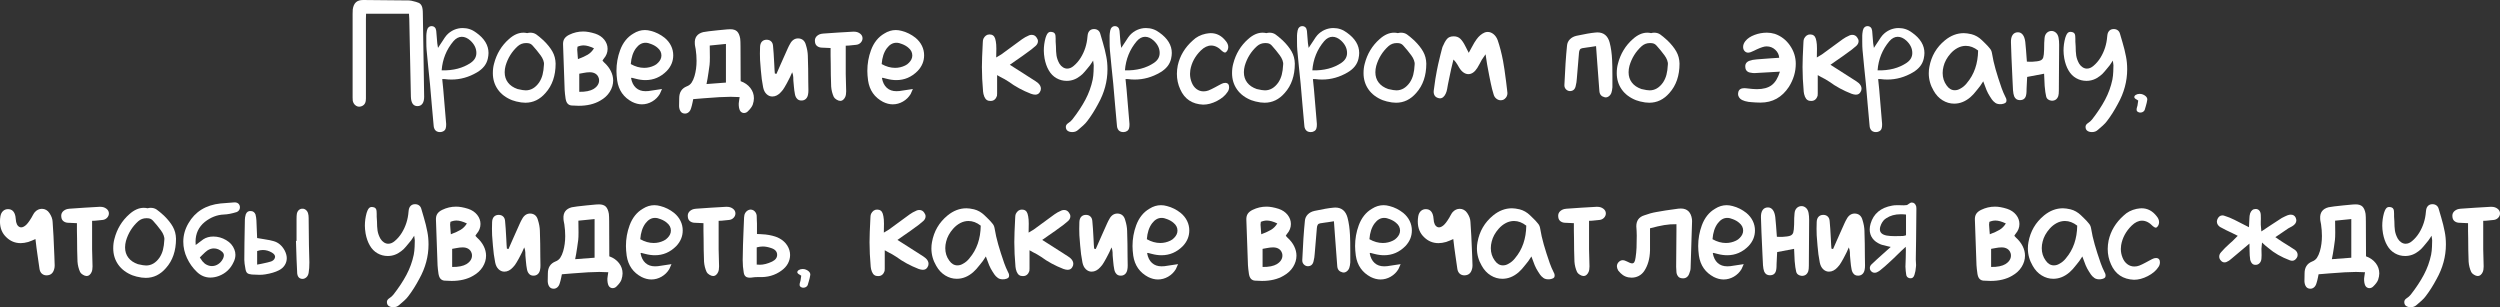
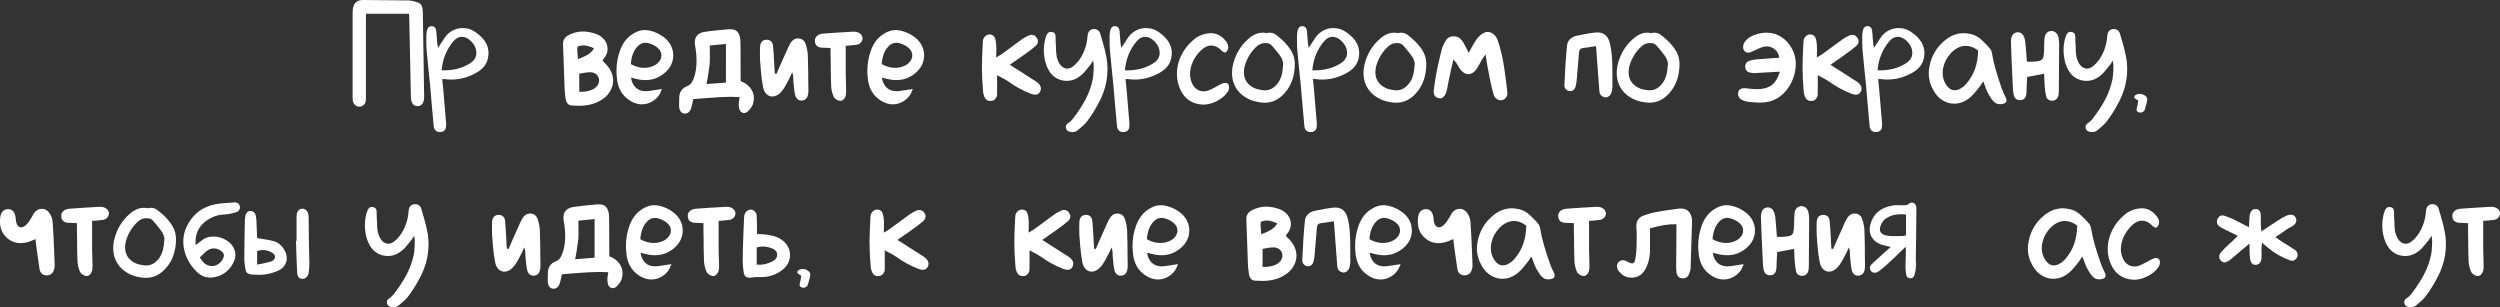
<svg xmlns="http://www.w3.org/2000/svg" viewBox="0 0 1260.58 154.91">
  <rect x="0" y="0" width="1260.58" height="154.91" fill="#333333" stroke="none" />
  <defs>
    <style>.d{fill:#fff;}</style>
  </defs>
  <g id="a" />
  <g id="b">
    <g id="c">
      <g>
        <path class="d" d="M179.12,53.02c-.64-.56-1.06-1.31-1.25-2.24-.05-.34-.07-.88-.07-1.62V6.92c0-.98,.02-1.72,.07-2.21,.24-1.62,.78-2.81,1.62-3.57,.83-.76,2.04-1.14,3.61-1.14,3.43,0,8.58,.05,15.45,.15l7.73,.07c.29,0,.69,.05,1.18,.15,1.77,.39,2.99,.75,3.68,1.07,.69,.32,1.2,.87,1.55,1.66,.34,.79,.52,2.04,.52,3.75l.66,41.95c0,1.52-.29,2.69-.88,3.5s-1.42,1.21-2.5,1.21c-2.11,0-3.21-1.59-3.31-4.78-.39-17.22-.66-30.27-.81-39.15,0-.2-.05-1.08-.15-2.65h-21.64l-.07,2.43V49.6c0,.49-.03,.86-.07,1.1-.1,.93-.43,1.66-.99,2.17-.56,.52-1.26,.82-2.1,.92-.84,.05-1.57-.21-2.21-.77Z" />
        <path class="d" d="M219.08,65.05c-.29-.59-.44-1.23-.44-1.91-.25-2.55-.56-6.11-.96-10.67l-.88-10.23-.88-8.54c-.39-3.58-.66-6.4-.81-8.46-.1-.98-.15-2.43-.15-4.34v-2.94c0-.59,.1-1.42,.29-2.5,.15-.74,.43-1.3,.85-1.69,.42-.39,.92-.59,1.51-.59,.64,0,1.16,.2,1.58,.59,.42,.39,.67,.98,.77,1.77,.15,1.28,.32,3.36,.52,6.26l.37,2.35,.96-1.47,1.32-1.99c.88-1.42,1.57-2.4,2.06-2.94,1.08-1.18,2.32-2.07,3.72-2.69,1.4-.61,2.86-.92,4.38-.92,2.5,0,4.76,.76,6.77,2.28,4.17,2.94,6.26,6.38,6.26,10.3,0,.83-.12,1.82-.37,2.94-.64,2.8-2.45,5.08-5.45,6.84-4.07,2.4-8.37,3.61-12.88,3.61-1.13,0-2.23-.07-3.31-.22-.25-.05-.48-.06-.7-.04-.22,.03-.43,.04-.63,.04l.51,5.08,1.47,17.44v.59c0,.64-.07,1.2-.22,1.69-.15,.59-.49,1.05-1.03,1.4-.54,.34-1.15,.52-1.84,.52-1.32,0-2.26-.52-2.8-1.55Zm18.32-33.41c1.86-1.28,2.8-2.92,2.8-4.93,0-2.31-1.01-4.39-3.02-6.25-1.42-1.28-2.87-1.91-4.34-1.91s-2.92,.74-4.19,2.21c-3.53,4.17-5.52,9.08-5.96,14.72,5.84,.15,10.74-1.13,14.72-3.83Z" />
-         <path class="d" d="M258.3,50.56c-3.14-1.23-5.56-3.03-7.25-5.41-1.69-2.38-2.54-5.14-2.54-8.28,0-1.72,.2-3.29,.59-4.71,1.28-5,3.78-9.15,7.51-12.44,2.4-2.16,4.83-3.24,7.29-3.24,.64,0,1.28,.07,1.91,.22,.59-.15,1.1-.22,1.55-.22,1.18,0,2.2,.29,3.05,.88,.86,.59,2.07,1.59,3.64,3.02l.22,.22c1.81,1.77,3.24,3.56,4.27,5.37,1.03,1.82,1.57,3.85,1.62,6.11,0,6.08-1.69,11.01-5.08,14.79-2.85,3.29-6.23,4.93-10.16,4.93-.44,0-1.15-.05-2.13-.15-1.87-.29-3.36-.66-4.49-1.1Zm6.77-5c2.65,0,4.91-1.32,6.77-3.97,.78-1.18,1.36-2.48,1.73-3.9,.37-1.42,.6-3.09,.7-5,.1-.69-.01-1.46-.33-2.32-.32-.86-.77-1.68-1.36-2.47-1.23-1.67-2.53-3.26-3.9-4.78-.59-.69-1.23-1.1-1.91-1.25-.34-.1-.86-.15-1.55-.15-1.57,0-2.94,.52-4.12,1.55-2.99,2.7-5.05,6.01-6.18,9.93-.29,1.08-.44,2.16-.44,3.24,0,2.01,.55,3.74,1.66,5.19,1.1,1.45,2.71,2.54,4.82,3.27,.44,.1,1.28,.27,2.5,.51,.78,.1,1.32,.15,1.62,.15Z" />
        <path class="d" d="M285.23,50.04c-.29-2.06-.47-3.61-.51-4.64-.39-10.2-.66-17.83-.81-22.89-.05-1.23,.18-2.23,.7-3.02,.52-.78,1.34-1.45,2.47-1.99,2.21-1.08,4.54-1.62,6.99-1.62,1.77,0,3.8,.37,6.11,1.1,1.91,.64,3.42,1.66,4.53,3.05,1.1,1.4,1.66,2.93,1.66,4.6,0,1.82-.64,3.46-1.91,4.93-.15,.15-.27,.32-.37,.52-.1,.2-.2,.37-.29,.52l.81,.88c1.47,1.32,2.6,2.77,3.39,4.34,.78,1.57,1.18,3.16,1.18,4.78,0,1.96-.56,3.85-1.69,5.67-1.13,1.82-2.75,3.31-4.86,4.49-2.94,1.72-6.55,2.58-10.82,2.58-.83,0-2.04-.05-3.61-.15-1.62-.15-2.6-1.2-2.94-3.16Zm11.19-22.52c1.23-.74,2.26-1.79,3.09-3.16-2.06-.98-3.8-1.47-5.22-1.47-1.03,0-2.06,.22-3.09,.66-.1,.79-.15,1.25-.15,1.4l.22,3.09,.15,1.77c2.11-.78,3.78-1.55,5-2.28Zm2.94,17.29c.88-.54,1.56-1.18,2.02-1.91,.47-.74,.7-1.5,.7-2.28,0-.54-.05-.93-.15-1.18-.29-.98-.83-1.73-1.62-2.24-.79-.52-1.77-.77-2.94-.77-.93,0-1.95,.11-3.05,.33-1.1,.22-1.85,.36-2.24,.41v9.13c3.14,.05,5.57-.44,7.29-1.47Z" />
        <path class="d" d="M311.21,40.62c-.24-1.81-.37-3.43-.37-4.86,0-3.63,.61-7.11,1.84-10.45,1.42-3.83,3.65-6.62,6.7-8.39,1.86-1.18,3.8-1.77,5.81-1.77,.98,0,1.99,.15,3.02,.44,2.5,.64,4.81,1.79,6.92,3.46,1.42,1.18,2.5,2.53,3.24,4.05s1.1,3.12,1.1,4.78c0,2.99-1.1,5.64-3.31,7.95-3.04,3.04-6.6,4.56-10.67,4.56-1.57,0-3.19-.22-4.86-.66l-2.06-.52s-.17,0-.37,.15c.39,2.16,1.21,3.8,2.47,4.93,1.25,1.13,2.86,1.69,4.82,1.69,.64,0,1.13-.02,1.47-.07l6.84-1.03c-.49,1.23-.86,2.06-1.1,2.5-.98,1.62-2.28,2.9-3.9,3.83-1.62,.93-3.34,1.4-5.15,1.4-1.62,0-3.26-.42-4.93-1.25-4.27-2.26-6.77-5.84-7.51-10.74Zm20.61-8.98c1.13-1.13,1.69-2.36,1.69-3.68,0-1.52-.66-2.82-1.99-3.9-.83-.74-1.89-1.35-3.16-1.84-1.03-.44-1.99-.66-2.87-.66-1.82,0-3.41,.91-4.78,2.72-1.52,2.01-2.4,4.69-2.65,8.02,2.26,1.28,4.51,1.91,6.77,1.91,1.77,0,3.46-.39,5.08-1.18,.74-.34,1.37-.81,1.91-1.4Z" />
        <path class="d" d="M343.26,56.26c-.52-.66-.8-1.58-.85-2.76l.07-3.97c0-2.94,1.25-4.93,3.75-5.96,1.08-.39,1.91-1.03,2.5-1.91,.59-.88,1.08-1.99,1.47-3.31,.69-2.36,1.03-4.91,1.03-7.65,0-1.96-.15-3.92-.44-5.89-.05-.34-.14-.8-.26-1.36-.12-.56-.18-1.07-.18-1.51-.2-3.04,1.2-4.95,4.19-5.74,.98-.2,1.94-.34,2.87-.44,1.03-.15,2.58-.32,4.64-.51l4.64-.44c.39-.05,.91-.07,1.55-.07,1.52,0,2.66,.37,3.42,1.1,.76,.74,1.29,1.96,1.58,3.68,.1,.88,.15,2.21,.15,3.97,.05,3.93,.07,9.74,.07,17.44,2.06,.74,3.69,1.88,4.89,3.42,1.2,1.55,1.8,3.27,1.8,5.19,0,.98-.2,2.06-.59,3.24-.39,1.03-1.23,2.16-2.5,3.39-.54,.54-1.18,.81-1.91,.81-.64,0-1.2-.25-1.69-.74-.54-.59-.86-1.64-.96-3.16-.05-.59,0-1.31,.15-2.17,.15-.86,.24-1.51,.29-1.95-2.06-.1-3.58-.15-4.56-.15-3.04,0-7.56,.25-13.54,.74l-5.3,.44c-.1,.29-.2,.79-.29,1.47-.25,1.23-.49,2.21-.74,2.94-.25,.93-.65,1.64-1.21,2.13-.56,.49-1.19,.74-1.88,.74-.93,0-1.66-.33-2.17-.99Zm22.78-14.61V22.15l-8.17,.81,.07,5.96c0,1.67-.05,2.92-.15,3.75-.1,1.03-.27,2.27-.52,3.72-.25,1.45-.42,2.54-.51,3.27-.15,.69-.32,1.59-.52,2.72l9.79-.74Z" />
        <path class="d" d="M402.02,49.89c-.59-.54-.98-1.32-1.18-2.35-.25-1.23-.43-2.59-.55-4.08-.12-1.5-.21-2.47-.26-2.91,0-.24-.01-.78-.04-1.62-.03-.83-.21-1.67-.55-2.5-.79,1.87-1.42,3.21-1.91,4.05-.39,.69-.66,1.2-.81,1.55-.15,.25-.5,.87-1.07,1.88-.56,1.01-1.19,1.85-1.88,2.54-1.32,1.47-2.77,2.21-4.34,2.21-1.08,0-2.05-.4-2.91-1.21-.86-.81-1.43-1.95-1.73-3.42-.54-2.7-.92-5.53-1.14-8.5-.22-2.97-.36-4.7-.41-5.19-.05-.74-.07-1.84-.07-3.31s.02-2.65,.07-3.39c.05-1.18,.37-2.07,.96-2.69,.59-.61,1.37-.92,2.36-.92,.93,0,1.69,.28,2.28,.85,.59,.56,.91,1.39,.96,2.47,.2,1.91,.39,4.83,.59,8.76l.15,3.02c.1,.88,.15,1.52,.15,1.91l.81,.22,1.84-4.19,1.47-3.31c1.32-3.04,2.16-4.91,2.5-5.59,.24-.59,.71-1.47,1.4-2.65,1.08-1.62,2.5-2.33,4.27-2.13,1.77,.25,2.89,1.35,3.39,3.31,.59,1.87,.91,3.63,.96,5.3,.15,4.32,.22,8.68,.22,13.1,.05,.93,.07,2.38,.07,4.34,0,.88-.05,1.55-.15,1.99-.15,1.03-.51,1.83-1.1,2.39-.59,.56-1.3,.85-2.13,.85-.88,.05-1.62-.2-2.21-.74Z" />
        <path class="d" d="M421.82,50.23c-.69-.42-1.15-.87-1.4-1.36-.74-1.62-1.18-3.36-1.32-5.22-.15-3.83-.22-7.7-.22-11.63-.05-.88-.07-2.18-.07-3.9v-3.9c-.74,0-1.25-.02-1.55-.07-.79,0-1.86-.05-3.24-.15-.88-.1-1.61-.41-2.17-.92-.56-.51-.87-1.21-.92-2.1-.2-1.67,.59-2.89,2.35-3.68,.15-.05,.39-.12,.74-.22,.34-.1,.69-.15,1.03-.15,1.77-.15,4.29-.32,7.58-.52l7.51-.44h.51c1.18,0,2.18,.32,3.02,.96,.83,.64,1.25,1.42,1.25,2.36,0,.83-.31,1.57-.92,2.21-.61,.64-1.39,1.01-2.32,1.1l-3.68,.37c-.69,0-1.2,.03-1.55,.07v14.35l.07,2.72c.1,2.55,.15,4.51,.15,5.89,0,1.18-.15,2.11-.44,2.8-.25,.59-.59,1.08-1.03,1.47-.44,.39-.96,.59-1.55,.59-.54,0-1.15-.21-1.84-.63Z" />
        <path class="d" d="M437.71,40.62c-.24-1.81-.37-3.43-.37-4.86,0-3.63,.61-7.11,1.84-10.45,1.42-3.83,3.65-6.62,6.7-8.39,1.86-1.18,3.8-1.77,5.81-1.77,.98,0,1.99,.15,3.02,.44,2.5,.64,4.81,1.79,6.92,3.46,1.42,1.18,2.5,2.53,3.24,4.05s1.1,3.12,1.1,4.78c0,2.99-1.1,5.64-3.31,7.95-3.04,3.04-6.6,4.56-10.67,4.56-1.57,0-3.19-.22-4.86-.66l-2.06-.52s-.17,0-.37,.15c.39,2.16,1.21,3.8,2.47,4.93,1.25,1.13,2.86,1.69,4.82,1.69,.64,0,1.13-.02,1.47-.07l6.84-1.03c-.49,1.23-.86,2.06-1.1,2.5-.98,1.62-2.28,2.9-3.9,3.83-1.62,.93-3.34,1.4-5.15,1.4-1.62,0-3.26-.42-4.93-1.25-4.27-2.26-6.77-5.84-7.51-10.74Zm20.61-8.98c1.13-1.13,1.69-2.36,1.69-3.68,0-1.52-.66-2.82-1.99-3.9-.84-.74-1.89-1.35-3.16-1.84-1.03-.44-1.99-.66-2.87-.66-1.82,0-3.41,.91-4.78,2.72-1.52,2.01-2.4,4.69-2.65,8.02,2.26,1.28,4.51,1.91,6.77,1.91,1.77,0,3.46-.39,5.08-1.18,.74-.34,1.37-.81,1.91-1.4Z" />
        <path class="d" d="M496.36,48.86c-.39-1.03-.61-1.91-.66-2.65-.39-4.42-.59-8.54-.59-12.36,0-2.8,.15-6.89,.44-12.29,0-.78,.1-1.45,.29-1.99,.74-1.47,1.77-2.21,3.09-2.21,1.47,0,2.43,.71,2.87,2.13,.24,.79,.42,1.77,.52,2.94,.05,.44,.07,1.13,.07,2.06l-.07,4.49,2.58-1.55c4.61-3.43,8.09-5.98,10.45-7.65,.93-.69,2.13-1.35,3.61-1.99,.44-.15,.86-.22,1.25-.22,1.08,0,1.91,.47,2.5,1.4,.44,.59,.66,1.18,.66,1.77,0,.83-.34,1.59-1.03,2.28-1.67,1.47-3.07,2.58-4.19,3.31-1.42,1.08-3.36,2.45-5.81,4.12l-3.16,2.21,3.02,1.91c4.51,2.85,7.85,4.98,10.01,6.4,.15,.05,.54,.34,1.18,.88,.98,.88,1.47,1.84,1.47,2.87,0,.59-.17,1.15-.52,1.69-.49,.88-1.28,1.32-2.35,1.32-.59,0-1.3-.15-2.13-.44-4.17-1.62-7.92-3.65-11.26-6.11-1.32-.88-2.75-1.69-4.27-2.43l-1.55-.88v9.27c0,.54-.03,.93-.07,1.18-.25,.79-.64,1.41-1.18,1.88-.54,.47-1.23,.7-2.06,.7-1.47,.05-2.5-.64-3.09-2.06Z" />
        <path class="d" d="M538.31,65.94c-.59-.44-.88-1.1-.88-1.99,0-.74,.42-1.37,1.25-1.91,.74-.44,1.42-1.06,2.06-1.84,2.65-3.39,4.83-6.7,6.55-9.93,1.72-3.24,2.94-6.62,3.68-10.16,.24-1.27,.39-2.62,.44-4.05,.05-1.42,.07-2.28,.07-2.58,.05-.29,.02-.74-.07-1.32-.1-.59-.17-1.13-.22-1.62-.29,.44-.57,.86-.81,1.25-.25,.39-.49,.76-.74,1.1l-1.32,1.62c-.15,.15-.59,.67-1.32,1.58-.74,.91-1.52,1.66-2.35,2.25-2.06,1.62-4.32,2.43-6.77,2.43-1.86,0-3.59-.45-5.19-1.36-1.59-.91-2.88-2.22-3.86-3.94-.98-1.67-1.69-3.68-2.13-6.03-.24-1.47-.37-2.77-.37-3.9,0-2.21,.29-4.37,.88-6.48,.29-.88,.56-1.52,.81-1.91,.54-.93,1.35-1.27,2.43-1.03,1.08,.15,1.67,.79,1.77,1.91,.05,.29,.07,.78,.07,1.47v1.47l.15,2.36c0,1.77,.1,3.34,.29,4.71,.24,1.42,.74,2.77,1.47,4.05,.49,.79,1.08,1.4,1.77,1.84,.69,.44,1.4,.66,2.13,.66,1.13,0,2.21-.44,3.24-1.32,1.42-1.18,2.62-2.58,3.61-4.19,1.96-3.19,3.09-6.72,3.39-10.6,.05-.1,.06-.21,.04-.33-.03-.12-.01-.23,.04-.33,.1-.98,.43-1.75,.99-2.32s1.31-.85,2.24-.85c.78,0,1.46,.21,2.02,.63,.56,.42,.94,1.02,1.14,1.8,.1,.39,.52,1.82,1.25,4.27,.74,2.45,1.32,4.86,1.77,7.21,.39,1.91,.59,4.05,.59,6.4,0,6.03-1.57,11.85-4.71,17.44-1.72,3.24-3.53,6.11-5.45,8.61-.54,.74-1.24,1.5-2.1,2.28-.86,.78-1.71,1.52-2.54,2.21-.79,.74-1.77,1.1-2.94,1.1-.98,0-1.77-.22-2.36-.66Z" />
        <path class="d" d="M563.62,65.05c-.29-.59-.44-1.23-.44-1.91-.25-2.55-.57-6.11-.96-10.67l-.88-10.23-.88-8.54c-.39-3.58-.66-6.4-.81-8.46-.1-.98-.15-2.43-.15-4.34v-2.94c0-.59,.1-1.42,.29-2.5,.15-.74,.43-1.3,.85-1.69,.42-.39,.92-.59,1.51-.59,.64,0,1.16,.2,1.58,.59,.42,.39,.67,.98,.77,1.77,.15,1.28,.32,3.36,.51,6.26l.37,2.35,.96-1.47,1.33-1.99c.88-1.42,1.57-2.4,2.06-2.94,1.08-1.18,2.32-2.07,3.72-2.69,1.4-.61,2.86-.92,4.38-.92,2.5,0,4.76,.76,6.77,2.28,4.17,2.94,6.26,6.38,6.26,10.3,0,.83-.12,1.82-.37,2.94-.64,2.8-2.45,5.08-5.45,6.84-4.07,2.4-8.37,3.61-12.88,3.61-1.13,0-2.23-.07-3.31-.22-.25-.05-.48-.06-.7-.04-.22,.03-.43,.04-.63,.04l.52,5.08,1.47,17.44v.59c0,.64-.07,1.2-.22,1.69-.15,.59-.49,1.05-1.03,1.4-.54,.34-1.15,.52-1.84,.52-1.32,0-2.26-.52-2.8-1.55Zm18.32-33.41c1.86-1.28,2.8-2.92,2.8-4.93,0-2.31-1.01-4.39-3.02-6.25-1.42-1.28-2.87-1.91-4.34-1.91s-2.92,.74-4.19,2.21c-3.53,4.17-5.52,9.08-5.96,14.72,5.84,.15,10.74-1.13,14.72-3.83Z" />
        <path class="d" d="M595.12,45.04c-1.13-2.45-1.69-5.05-1.69-7.8,0-1.37,.15-2.8,.44-4.27,1.08-4.86,3.61-9.05,7.58-12.58,1.77-1.72,3.95-2.84,6.55-3.39,1.18-.2,2.01-.29,2.5-.29,2.99,0,5.52,1.32,7.58,3.97,.83,.98,1.25,1.99,1.25,3.02,0,.39-.07,.81-.22,1.25-.1,.29-.27,.6-.51,.92-.25,.32-.52,.53-.81,.63h-.15c-.29,0-.76-.24-1.4-.74-1.77-1.86-3.61-2.8-5.52-2.8-1.77,0-3.51,.84-5.22,2.5-2.9,2.85-4.66,6.13-5.3,9.86-.1,.88-.15,1.52-.15,1.91,0,1.52,.29,2.99,.88,4.42,.54,1.37,1.34,2.45,2.39,3.24s2.25,1.18,3.57,1.18c.83,0,1.64-.15,2.43-.44,.88-.34,1.96-.86,3.24-1.55,1.08-.59,1.72-.93,1.91-1.03,.29-.15,.76-.39,1.4-.74,.64-.34,1.28-.52,1.91-.52s1.13,.18,1.47,.55c.34,.37,.51,.9,.51,1.58,0,.98-.29,1.84-.88,2.58-1.13,1.72-2.88,3.19-5.26,4.42-2.38,1.23-4.7,1.84-6.95,1.84-5.54-.25-9.39-2.82-11.55-7.73Z" />
        <path class="d" d="M631.03,50.56c-3.14-1.23-5.56-3.03-7.25-5.41-1.69-2.38-2.54-5.14-2.54-8.28,0-1.72,.2-3.29,.59-4.71,1.27-5,3.78-9.15,7.51-12.44,2.4-2.16,4.83-3.24,7.29-3.24,.64,0,1.28,.07,1.91,.22,.59-.15,1.1-.22,1.55-.22,1.18,0,2.2,.29,3.05,.88,.86,.59,2.07,1.59,3.64,3.02l.22,.22c1.81,1.77,3.24,3.56,4.27,5.37,1.03,1.82,1.57,3.85,1.62,6.11,0,6.08-1.69,11.01-5.08,14.79-2.85,3.29-6.23,4.93-10.16,4.93-.44,0-1.15-.05-2.13-.15-1.86-.29-3.36-.66-4.49-1.1Zm6.77-5c2.65,0,4.9-1.32,6.77-3.97,.78-1.18,1.36-2.48,1.73-3.9,.37-1.42,.6-3.09,.7-5,.1-.69-.01-1.46-.33-2.32-.32-.86-.77-1.68-1.36-2.47-1.23-1.67-2.53-3.26-3.9-4.78-.59-.69-1.23-1.1-1.91-1.25-.34-.1-.86-.15-1.55-.15-1.57,0-2.94,.52-4.12,1.55-2.99,2.7-5.05,6.01-6.18,9.93-.29,1.08-.44,2.16-.44,3.24,0,2.01,.55,3.74,1.66,5.19,1.1,1.45,2.71,2.54,4.82,3.27,.44,.1,1.27,.27,2.5,.51,.78,.1,1.33,.15,1.62,.15Z" />
        <path class="d" d="M658.11,65.05c-.29-.59-.44-1.23-.44-1.91-.25-2.55-.57-6.11-.96-10.67l-.88-10.23-.88-8.54c-.39-3.58-.66-6.4-.81-8.46-.1-.98-.15-2.43-.15-4.34v-2.94c0-.59,.1-1.42,.29-2.5,.15-.74,.43-1.3,.85-1.69,.42-.39,.92-.59,1.51-.59,.64,0,1.16,.2,1.58,.59,.42,.39,.67,.98,.77,1.77,.15,1.28,.32,3.36,.51,6.26l.37,2.35,.96-1.47,1.33-1.99c.88-1.42,1.57-2.4,2.06-2.94,1.08-1.18,2.32-2.07,3.72-2.69,1.4-.61,2.86-.92,4.38-.92,2.5,0,4.76,.76,6.77,2.28,4.17,2.94,6.26,6.38,6.26,10.3,0,.83-.12,1.82-.37,2.94-.64,2.8-2.45,5.08-5.45,6.84-4.07,2.4-8.37,3.61-12.88,3.61-1.13,0-2.23-.07-3.31-.22-.25-.05-.48-.06-.7-.04-.22,.03-.43,.04-.63,.04l.52,5.08,1.47,17.44v.59c0,.64-.07,1.2-.22,1.69-.15,.59-.49,1.05-1.03,1.4-.54,.34-1.15,.52-1.84,.52-1.32,0-2.26-.52-2.8-1.55Zm18.32-33.41c1.86-1.28,2.8-2.92,2.8-4.93,0-2.31-1.01-4.39-3.02-6.25-1.42-1.28-2.87-1.91-4.34-1.91s-2.92,.74-4.19,2.21c-3.53,4.17-5.52,9.08-5.96,14.72,5.84,.15,10.74-1.13,14.72-3.83Z" />
        <path class="d" d="M697.33,50.56c-3.14-1.23-5.56-3.03-7.25-5.41-1.69-2.38-2.54-5.14-2.54-8.28,0-1.72,.2-3.29,.59-4.71,1.27-5,3.78-9.15,7.51-12.44,2.4-2.16,4.83-3.24,7.29-3.24,.64,0,1.28,.07,1.91,.22,.59-.15,1.1-.22,1.55-.22,1.18,0,2.2,.29,3.05,.88,.86,.59,2.07,1.59,3.64,3.02l.22,.22c1.81,1.77,3.24,3.56,4.27,5.37,1.03,1.82,1.57,3.85,1.62,6.11,0,6.08-1.69,11.01-5.08,14.79-2.85,3.29-6.23,4.93-10.16,4.93-.44,0-1.15-.05-2.13-.15-1.86-.29-3.36-.66-4.49-1.1Zm6.77-5c2.65,0,4.9-1.32,6.77-3.97,.78-1.18,1.36-2.48,1.73-3.9,.37-1.42,.6-3.09,.7-5,.1-.69-.01-1.46-.33-2.32-.32-.86-.77-1.68-1.36-2.47-1.23-1.67-2.53-3.26-3.9-4.78-.59-.69-1.23-1.1-1.91-1.25-.34-.1-.86-.15-1.55-.15-1.57,0-2.94,.52-4.12,1.55-2.99,2.7-5.05,6.01-6.18,9.93-.29,1.08-.44,2.16-.44,3.24,0,2.01,.55,3.74,1.66,5.19,1.1,1.45,2.71,2.54,4.82,3.27,.44,.1,1.27,.27,2.5,.51,.78,.1,1.33,.15,1.62,.15Z" />
        <path class="d" d="M756.72,50.56c-.79,0-1.52-.27-2.21-.81-.69-.54-1.15-1.27-1.4-2.21-.54-1.72-1.02-3.59-1.43-5.63-.42-2.04-.68-3.3-.77-3.79l-.29-1.55c-.49-2.31-1.01-5.37-1.55-9.2-1.13,1.62-1.77,2.55-1.91,2.8l-1.1,2.06c-.64,1.18-1.03,1.87-1.18,2.06-1.32,2.06-2.82,3.09-4.49,3.09-.84,0-1.66-.28-2.47-.85-.81-.56-1.53-1.39-2.17-2.47-.15-.24-.47-.78-.96-1.62-.49-.83-1.13-1.64-1.91-2.43-.88,3.53-1.5,6.21-1.84,8.02-.25,1.03-.56,2.58-.96,4.64-.05,.39-.17,1.1-.37,2.13-.15,.88-.39,1.69-.74,2.43-.74,1.57-1.72,2.36-2.94,2.36-.15,0-.42-.05-.81-.15-.88-.24-1.51-.7-1.88-1.36-.37-.66-.5-1.44-.41-2.32,.59-4.56,1.1-7.9,1.55-10.01,.29-1.67,.91-4.39,1.84-8.17,.2-.64,.44-1.59,.74-2.87,.15-.54,.24-.88,.29-1.03,.74-1.77,1.48-3.1,2.24-4.01,.76-.91,1.9-1.36,3.42-1.36,1.37,0,2.49,.42,3.35,1.25,.86,.83,1.68,2.04,2.46,3.61,.15,.29,.74,1.45,1.77,3.46l1.32-2.43c1.08-2.06,1.96-3.53,2.65-4.42,1.18-1.62,2.53-2.75,4.05-3.39,.44-.2,.96-.29,1.55-.29,1.03,0,2,.37,2.91,1.1,.91,.74,1.61,1.74,2.1,3.02,1.08,3.14,1.99,6.65,2.72,10.52,.44,2.31,.96,5.81,1.55,10.52,.2,2.01,.37,3.43,.51,4.27,.1,.59,.15,1.06,.15,1.4,0,1.18-.44,2.13-1.32,2.87-.54,.49-1.23,.74-2.06,.74Z" />
        <path class="d" d="M806.47,46.07l-1.1-14.64-.59-8.17c-2.8,.44-4.12,.64-3.97,.59l-2.94,.44c-.59,.1-1.01,.34-1.25,.74-.25,.39-.39,.93-.44,1.62l-1.1,13.1c-.05,1.13-.25,2.38-.59,3.75-.39,1.62-1.37,2.43-2.94,2.43-.79-.05-1.45-.37-1.99-.96-.54-.59-.78-1.3-.74-2.13,.34-7.95,.78-14.55,1.32-19.8,.1-1.27,.59-2.35,1.47-3.24,.88-.88,2.01-1.47,3.39-1.77,4.07-.88,7.21-1.42,9.42-1.62l1.03-.07c3.19,0,5.25,1.69,6.18,5.08,.69,2.6,1.1,5.54,1.25,8.83,.1,1.82,.15,4.56,.15,8.24v5.52c-.1,1.18-.27,2.11-.52,2.8-.29,.78-.77,1.4-1.43,1.84-.66,.44-1.34,.57-2.02,.37-1.57-.39-2.43-1.37-2.58-2.94Z" />
        <path class="d" d="M825.01,50.56c-3.14-1.23-5.56-3.03-7.25-5.41-1.69-2.38-2.54-5.14-2.54-8.28,0-1.72,.2-3.29,.59-4.71,1.27-5,3.78-9.15,7.51-12.44,2.4-2.16,4.83-3.24,7.29-3.24,.64,0,1.28,.07,1.91,.22,.59-.15,1.1-.22,1.55-.22,1.18,0,2.2,.29,3.05,.88,.86,.59,2.07,1.59,3.64,3.02l.22,.22c1.81,1.77,3.24,3.56,4.27,5.37,1.03,1.82,1.57,3.85,1.62,6.11,0,6.08-1.69,11.01-5.08,14.79-2.85,3.29-6.23,4.93-10.16,4.93-.44,0-1.15-.05-2.13-.15-1.86-.29-3.36-.66-4.49-1.1Zm6.77-5c2.65,0,4.9-1.32,6.77-3.97,.78-1.18,1.36-2.48,1.73-3.9,.37-1.42,.6-3.09,.7-5,.1-.69-.01-1.46-.33-2.32-.32-.86-.77-1.68-1.36-2.47-1.23-1.67-2.53-3.26-3.9-4.78-.59-.69-1.23-1.1-1.91-1.25-.34-.1-.86-.15-1.55-.15-1.57,0-2.94,.52-4.12,1.55-2.99,2.7-5.05,6.01-6.18,9.93-.29,1.08-.44,2.16-.44,3.24,0,2.01,.55,3.74,1.66,5.19,1.1,1.45,2.71,2.54,4.82,3.27,.44,.1,1.27,.27,2.5,.51,.78,.1,1.33,.15,1.62,.15Z" />
        <path class="d" d="M885.28,51.66c-.93-.05-1.64-.1-2.13-.15l-1.55-.15c-1.28-.2-2.36-.52-3.24-.96-.64-.34-1.13-.78-1.47-1.32-.34-.54-.52-1.1-.52-1.69,0-.29,.05-.64,.15-1.03,.34-1.28,1.37-1.91,3.09-1.91l.88,.07c2.36,.29,4.15,.44,5.37,.44,3.19,0,5.68-.67,7.47-2.02,1.79-1.35,3.18-3.62,4.16-6.81l-11.7,.66-1.1,.07c-.64,0-1.3-.07-1.99-.22-.79-.1-1.41-.38-1.88-.85-.47-.47-.72-1.07-.77-1.8-.2-1.62,.47-2.72,1.99-3.31,1.03-.39,2.28-.64,3.75-.74,1.52-.15,3.8-.32,6.84-.52,2.06-.1,3.56-.2,4.49-.29-.1-1.57-.76-2.92-1.99-4.05-1.23-1.13-2.67-1.69-4.34-1.69-.39,0-.71,.03-.96,.07-1.42,.29-3.24,1.01-5.45,2.13-1.23,.64-2.21,.96-2.94,.96-.69,0-1.28-.27-1.77-.81-.49-.54-.74-1.23-.74-2.06,0-1.03,.39-2.04,1.18-3.02,1.03-1.28,2.55-2.29,4.56-3.05,2.01-.76,4.1-1.14,6.25-1.14,1.32,0,2.65,.2,3.97,.59,3.14,1.08,5.69,3.03,7.65,5.85,1.96,2.82,2.94,5.9,2.94,9.24,0,4.07-1.15,7.95-3.46,11.63-3.48,5.3-8.24,7.95-14.28,7.95-.74,0-1.57-.02-2.5-.07Z" />
        <path class="d" d="M910.15,48.86c-.39-1.03-.61-1.91-.66-2.65-.39-4.42-.59-8.54-.59-12.36,0-2.8,.15-6.89,.44-12.29,0-.78,.1-1.45,.29-1.99,.74-1.47,1.77-2.21,3.09-2.21,1.47,0,2.43,.71,2.87,2.13,.24,.79,.42,1.77,.52,2.94,.05,.44,.07,1.13,.07,2.06l-.07,4.49,2.58-1.55c4.61-3.43,8.09-5.98,10.45-7.65,.93-.69,2.13-1.35,3.61-1.99,.44-.15,.86-.22,1.25-.22,1.08,0,1.91,.47,2.5,1.4,.44,.59,.66,1.18,.66,1.77,0,.83-.34,1.59-1.03,2.28-1.67,1.47-3.07,2.58-4.19,3.31-1.42,1.08-3.36,2.45-5.81,4.12l-3.16,2.21,3.02,1.91c4.51,2.85,7.85,4.98,10.01,6.4,.15,.05,.54,.34,1.18,.88,.98,.88,1.47,1.84,1.47,2.87,0,.59-.17,1.15-.52,1.69-.49,.88-1.28,1.32-2.35,1.32-.59,0-1.3-.15-2.13-.44-4.17-1.62-7.92-3.65-11.26-6.11-1.32-.88-2.75-1.69-4.27-2.43l-1.55-.88v9.27c0,.54-.03,.93-.07,1.18-.25,.79-.64,1.41-1.18,1.88-.54,.47-1.23,.7-2.06,.7-1.47,.05-2.5-.64-3.09-2.06Z" />
        <path class="d" d="M943.12,65.05c-.29-.59-.44-1.23-.44-1.91-.25-2.55-.57-6.11-.96-10.67l-.88-10.23-.88-8.54c-.39-3.58-.66-6.4-.81-8.46-.1-.98-.15-2.43-.15-4.34v-2.94c0-.59,.1-1.42,.29-2.5,.15-.74,.43-1.3,.85-1.69,.42-.39,.92-.59,1.51-.59,.64,0,1.16,.2,1.58,.59,.42,.39,.67,.98,.77,1.77,.15,1.28,.32,3.36,.51,6.26l.37,2.35,.96-1.47,1.33-1.99c.88-1.42,1.57-2.4,2.06-2.94,1.08-1.18,2.32-2.07,3.72-2.69,1.4-.61,2.86-.92,4.38-.92,2.5,0,4.76,.76,6.77,2.28,4.17,2.94,6.26,6.38,6.26,10.3,0,.83-.12,1.82-.37,2.94-.64,2.8-2.45,5.08-5.45,6.84-4.07,2.4-8.37,3.61-12.88,3.61-1.13,0-2.23-.07-3.31-.22-.25-.05-.48-.06-.7-.04-.22,.03-.43,.04-.63,.04l.52,5.08,1.47,17.44v.59c0,.64-.07,1.2-.22,1.69-.15,.59-.49,1.05-1.03,1.4-.54,.34-1.15,.52-1.84,.52-1.32,0-2.26-.52-2.8-1.55Zm18.32-33.41c1.86-1.28,2.8-2.92,2.8-4.93,0-2.31-1.01-4.39-3.02-6.25-1.42-1.28-2.87-1.91-4.34-1.91s-2.92,.74-4.19,2.21c-3.53,4.17-5.52,9.08-5.96,14.72,5.84,.15,10.74-1.13,14.72-3.83Z" />
        <path class="d" d="M1006.04,51.81c-.74-.54-1.3-1.1-1.69-1.69-.74-1.08-1.36-2.08-1.88-3.02-.51-.93-1.04-2.18-1.58-3.75-.29-.88-.59-1.67-.88-2.35-.74,1.18-1.25,1.96-1.55,2.35-.34,.39-.81,.98-1.4,1.77-1.32,1.72-2.48,2.99-3.46,3.83-2.55,2.21-5.3,3.31-8.24,3.31-2.06,0-4.01-.56-5.85-1.69-1.84-1.13-3.35-2.75-4.53-4.86-1.62-2.75-2.43-5.67-2.43-8.76,0-1.13,.1-2.18,.29-3.16,.98-5.49,3.61-9.98,7.87-13.47,2.94-2.4,6.11-3.61,9.49-3.61,1.03,0,2.31,.17,3.83,.52,1.96,.49,3.73,1.5,5.3,3.02,.34,.34,.93,.92,1.77,1.73,.83,.81,1.55,1.58,2.13,2.32,.64,.69,1.03,1.52,1.18,2.5,.44,2.7,1.05,5.42,1.84,8.17,.78,2.75,1.79,5.89,3.02,9.42,.54,1.52,1.2,3.07,1.99,4.64,.39,.64,.54,1.3,.44,1.99-.05,.74-.83,1.23-2.35,1.47-1.37,.15-2.48-.07-3.31-.66Zm-14.28-9.93c3.68-4.32,5.57-9.79,5.67-16.41-2.01-1.57-4.07-2.35-6.18-2.35-1.42,0-2.8,.34-4.12,1.03-1.32,.69-2.53,1.64-3.61,2.87-1.82,2.06-2.99,4.22-3.53,6.48-.29,1.08-.44,2.18-.44,3.31,0,2.36,.66,4.44,1.99,6.26,1.13,1.62,2.5,2.43,4.12,2.43,.98,0,1.91-.27,2.8-.81,1.23-.64,2.33-1.57,3.31-2.8Z" />
        <path class="d" d="M1032.72,50.15c-.52-.37-.85-.9-.99-1.58-.29-1.13-.54-2.87-.74-5.22-.1-1.42-.2-3.48-.29-6.18l-8.54,1.62c-.1,2.65-.2,4.61-.29,5.89,0,.34-.01,.88-.04,1.62-.03,.74-.11,1.37-.26,1.91-.39,1.52-1.42,2.28-3.09,2.28-1.37,0-2.33-.64-2.87-1.91-.29-.78-.49-1.81-.59-3.09l-.29-5.96c-.39-8.05-.64-14.1-.74-18.18-.05-1.62,.23-2.87,.85-3.75s1.51-1.32,2.69-1.32c.98,0,1.79,.42,2.43,1.25,.64,.83,1.05,2.04,1.25,3.61,.24,2.35,.52,5.67,.81,9.93,.44,0,.92,.03,1.44,.07,.51,.05,.92,.05,1.21,0,1.91-.1,3.26-.29,4.05-.59,.78-.29,1.3-.82,1.55-1.58,.24-.76,.39-2.12,.44-4.08,0-2.5,.07-4.39,.22-5.67,.1-1.13,.48-2.01,1.14-2.65,.66-.64,1.46-.96,2.39-.96,.83,0,1.58,.31,2.25,.92s1.09,1.46,1.29,2.54c.2,1.03,.29,2.21,.29,3.53l-.15,23.03c0,1.28-.1,2.21-.29,2.8-.54,1.57-1.62,2.36-3.24,2.36-.74-.05-1.36-.26-1.88-.63Z" />
        <path class="d" d="M1052.48,65.94c-.59-.44-.88-1.1-.88-1.99,0-.74,.42-1.37,1.25-1.91,.74-.44,1.42-1.06,2.06-1.84,2.65-3.39,4.83-6.7,6.55-9.93,1.72-3.24,2.94-6.62,3.68-10.16,.24-1.27,.39-2.62,.44-4.05,.05-1.42,.07-2.28,.07-2.58,.05-.29,.02-.74-.07-1.32-.1-.59-.17-1.13-.22-1.62-.29,.44-.57,.86-.81,1.25-.25,.39-.49,.76-.74,1.1l-1.32,1.62c-.15,.15-.59,.67-1.32,1.58-.74,.91-1.52,1.66-2.35,2.25-2.06,1.62-4.32,2.43-6.77,2.43-1.86,0-3.59-.45-5.19-1.36-1.59-.91-2.88-2.22-3.86-3.94-.98-1.67-1.69-3.68-2.13-6.03-.24-1.47-.37-2.77-.37-3.9,0-2.21,.29-4.37,.88-6.48,.29-.88,.56-1.52,.81-1.91,.54-.93,1.35-1.27,2.43-1.03,1.08,.15,1.67,.79,1.77,1.91,.05,.29,.07,.78,.07,1.47v1.47l.15,2.36c0,1.77,.1,3.34,.29,4.71,.24,1.42,.74,2.77,1.47,4.05,.49,.79,1.08,1.4,1.77,1.84,.69,.44,1.4,.66,2.13,.66,1.13,0,2.21-.44,3.24-1.32,1.42-1.18,2.62-2.58,3.61-4.19,1.96-3.19,3.09-6.72,3.39-10.6,.05-.1,.06-.21,.04-.33-.03-.12-.01-.23,.04-.33,.1-.98,.43-1.75,.99-2.32s1.31-.85,2.24-.85c.78,0,1.46,.21,2.02,.63,.56,.42,.94,1.02,1.14,1.8,.1,.39,.52,1.82,1.25,4.27,.74,2.45,1.32,4.86,1.77,7.21,.39,1.91,.59,4.05,.59,6.4,0,6.03-1.57,11.85-4.71,17.44-1.72,3.24-3.53,6.11-5.45,8.61-.54,.74-1.24,1.5-2.1,2.28-.86,.78-1.71,1.52-2.54,2.21-.79,.74-1.77,1.1-2.94,1.1-.98,0-1.77-.22-2.36-.66Z" />
        <path class="d" d="M1077.35,55.12c0-.29,.06-.63,.18-.99,.12-.37,.21-.68,.26-.92l.37-2.5c-.39-.24-.61-.39-.66-.44-.88-.44-1.32-.88-1.32-1.32s.27-.82,.81-1.14c.54-.32,1.18-.48,1.91-.48,.34,0,.61,.03,.81,.07,.88,.2,1.62,.57,2.21,1.1,.59,.54,.86,1.13,.81,1.77-.15,1.03-.39,2.11-.74,3.24-.34,1.13-.54,1.79-.59,1.99l-.37,.52c-.49,.49-1.1,.74-1.84,.74-.25,0-.44-.03-.59-.07-.93-.29-1.35-.81-1.25-1.55Z" />
        <path class="d" d="M21.19,138.06c-.64-.54-1.06-1.32-1.25-2.36-.49-3.14-.83-5.52-1.03-7.14l-.52-3.75-.51-4.27c-.44,.2-1.03,.45-1.77,.77-.74,.32-1.35,.55-1.84,.7-1.42,.39-2.7,.59-3.83,.59-2.8,0-5.2-.98-7.21-2.94-2.16-2.01-3.24-4.66-3.24-7.95,0-.88,.07-1.77,.22-2.65,.2-1.13,.64-2.01,1.32-2.65,.69-.64,1.52-.96,2.5-.96,2.01,0,3.26,1.2,3.75,3.61,.05,.29,.11,.77,.18,1.43,.07,.66,.13,1.14,.18,1.43,.2,.88,.53,1.56,.99,2.02,.47,.47,.99,.7,1.58,.7,.74,0,1.57-.42,2.5-1.25,.59-.59,1.14-1.28,1.66-2.06,.51-.78,.85-1.3,.99-1.55,.2-.34,.45-.81,.77-1.4,.32-.59,.63-1.05,.92-1.4,1.03-1.13,2.23-1.69,3.61-1.69,.74,0,1.43,.18,2.1,.55,.66,.37,1.21,.9,1.66,1.58,1.03,1.52,1.57,3.02,1.62,4.49,.29,3.78,.59,9.54,.88,17.29,0,.98,.05,2.45,.15,4.41v.37c0,.54-.07,1.08-.22,1.62-.54,2.16-1.84,3.24-3.9,3.24-.88,0-1.64-.27-2.28-.81Z" />
        <path class="d" d="M41.8,138.54c-.69-.42-1.15-.87-1.4-1.36-.74-1.62-1.18-3.36-1.32-5.22-.15-3.83-.22-7.7-.22-11.63-.05-.88-.07-2.18-.07-3.9v-3.9c-.74,0-1.25-.02-1.55-.07-.79,0-1.86-.05-3.24-.15-.88-.1-1.61-.41-2.17-.92-.56-.51-.87-1.21-.92-2.1-.2-1.67,.59-2.89,2.35-3.68,.15-.05,.39-.12,.74-.22,.34-.1,.69-.15,1.03-.15,1.77-.15,4.29-.32,7.58-.52l7.51-.44h.52c1.18,0,2.18,.32,3.02,.96,.83,.64,1.25,1.42,1.25,2.36,0,.83-.31,1.57-.92,2.21-.61,.64-1.39,1.01-2.32,1.1l-3.68,.37c-.69,0-1.2,.03-1.55,.07v14.35l.07,2.72c.1,2.55,.15,4.51,.15,5.89,0,1.18-.15,2.11-.44,2.8-.25,.59-.59,1.08-1.03,1.47-.44,.39-.96,.59-1.55,.59-.54,0-1.15-.21-1.84-.63Z" />
        <path class="d" d="M66.89,138.87c-3.14-1.23-5.56-3.03-7.25-5.41-1.69-2.38-2.54-5.14-2.54-8.28,0-1.72,.2-3.29,.59-4.71,1.28-5,3.78-9.15,7.51-12.44,2.4-2.16,4.83-3.24,7.29-3.24,.64,0,1.28,.07,1.91,.22,.59-.15,1.1-.22,1.55-.22,1.18,0,2.2,.29,3.05,.88,.86,.59,2.07,1.59,3.64,3.02l.22,.22c1.81,1.77,3.24,3.56,4.27,5.37,1.03,1.82,1.57,3.85,1.62,6.11,0,6.08-1.69,11.01-5.08,14.79-2.85,3.29-6.23,4.93-10.16,4.93-.44,0-1.15-.05-2.13-.15-1.87-.29-3.36-.66-4.49-1.1Zm6.77-5c2.65,0,4.91-1.32,6.77-3.97,.78-1.18,1.36-2.48,1.73-3.9,.37-1.42,.6-3.09,.7-5,.1-.69-.01-1.46-.33-2.32-.32-.86-.77-1.68-1.36-2.47-1.23-1.67-2.53-3.26-3.9-4.78-.59-.69-1.23-1.1-1.91-1.25-.34-.1-.86-.15-1.55-.15-1.57,0-2.94,.52-4.12,1.55-2.99,2.7-5.05,6.01-6.18,9.93-.29,1.08-.44,2.16-.44,3.24,0,2.01,.55,3.74,1.66,5.19,1.1,1.45,2.71,2.54,4.82,3.27,.44,.1,1.28,.27,2.5,.51,.78,.1,1.32,.15,1.62,.15Z" />
        <path class="d" d="M106.19,139.97c-2.65,0-4.96-.96-6.92-2.87-2.06-1.96-3.72-4.28-4.97-6.95-1.25-2.67-1.88-5.43-1.88-8.28,0-3.24,.86-6.33,2.58-9.27,3.39-5.89,8.78-9.22,16.19-10.01,1.37-.15,3.61-.32,6.7-.52,.93-.1,1.68,.09,2.24,.55,.56,.47,.85,1.12,.85,1.95,0,.54-.15,1.02-.44,1.43-.29,.42-.69,.72-1.18,.92-2.5,.78-4.69,1.2-6.55,1.25-3.39,.15-6.57,1.4-9.57,3.75-3.09,2.55-4.64,5.86-4.64,9.93,0,.74,.02,1.3,.07,1.69,2.16-1.62,3.43-2.58,3.83-2.87,1.42-.93,3.11-1.4,5.08-1.4,2.26,0,4.4,.6,6.44,1.8,2.04,1.2,3.42,2.78,4.16,4.75,.34,.84,.52,1.72,.52,2.65,0,1.23-.29,2.43-.88,3.61-1.52,3.39-4,5.74-7.43,7.06-1.47,.54-2.87,.81-4.19,.81Zm-1.91-6.44c.83,.42,1.69,.63,2.58,.63,1.13,0,2.2-.33,3.2-.99,1-.66,1.8-1.58,2.39-2.76,.29-.59,.44-1.15,.44-1.69,0-.64-.29-1.23-.88-1.77-1.28-1.13-2.67-1.69-4.19-1.69-1.08,0-2.16,.34-3.24,1.03-.64,.44-1.52,1.23-2.65,2.36l-1.18,1.18,1.32,1.91c.64,.79,1.37,1.39,2.21,1.8Z" />
        <path class="d" d="M124.77,137.76c-.47-.34-.8-1.03-.99-2.06-.39-2.06-.59-3.61-.59-4.64,0-4.51,.1-11.33,.29-20.46,0-.59,.15-1.42,.44-2.5,.49-1.22,1.32-1.79,2.5-1.69,.59,0,1.09,.16,1.51,.48,.42,.32,.72,.75,.92,1.29,.24,.98,.39,1.94,.44,2.87l.37,8.98,3.09,.51c2.55,.39,4.27,.74,5.15,1.03,2.4,.64,4.29,2.23,5.67,4.78,.69,1.37,1.03,2.65,1.03,3.83,0,1.28-.34,2.45-1.03,3.53-.69,1.08-1.67,1.94-2.94,2.58-1.82,.93-4.12,1.62-6.92,2.06-.93,.15-1.89,.22-2.87,.22-.88,0-2.16-.05-3.83-.15-1.03-.1-1.78-.32-2.24-.66Zm6.88-4.71c2.6-.54,4.24-.93,4.93-1.18,.39-.1,.8-.32,1.21-.66,.42-.34,.67-.71,.77-1.1,.1-.29,.15-.49,.15-.59,0-.83-.56-1.57-1.69-2.21-1.42-.83-2.92-1.25-4.49-1.25-.93,0-1.89,.17-2.87,.52v6.84c.88-.2,1.55-.32,1.99-.37Zm18.18,4.2c-.2-3.43-.39-8.68-.59-15.75h.29v-11.04c0-1.18,.05-2.06,.15-2.65,.15-.78,.48-1.41,.99-1.88,.52-.47,1.09-.7,1.73-.7,.64-.05,1.24,.15,1.8,.59,.56,.44,.94,1.03,1.14,1.77,.2,.64,.29,1.42,.29,2.35l.15,13.69,.07,2.87c.1,2.55,.15,4.49,.15,5.81,0,2.06-.12,3.8-.37,5.22-.15,.98-.54,1.76-1.18,2.32-.64,.56-1.35,.82-2.13,.77-1.62-.15-2.45-1.27-2.5-3.39Z" />
        <path class="d" d="M195.97,154.25c-.59-.44-.88-1.1-.88-1.99,0-.74,.42-1.37,1.25-1.91,.74-.44,1.42-1.06,2.06-1.84,2.65-3.39,4.83-6.7,6.55-9.93,1.72-3.24,2.94-6.62,3.68-10.16,.24-1.27,.39-2.62,.44-4.05,.05-1.42,.07-2.28,.07-2.58,.05-.29,.02-.74-.07-1.32-.1-.59-.17-1.13-.22-1.62-.29,.44-.56,.86-.81,1.25-.25,.39-.49,.76-.74,1.1l-1.33,1.62c-.15,.15-.59,.67-1.32,1.58-.74,.91-1.52,1.66-2.35,2.25-2.06,1.62-4.32,2.43-6.77,2.43-1.87,0-3.59-.45-5.19-1.36-1.59-.91-2.88-2.22-3.86-3.94-.98-1.67-1.69-3.68-2.13-6.03-.24-1.47-.37-2.77-.37-3.9,0-2.21,.29-4.37,.88-6.48,.29-.88,.56-1.52,.81-1.91,.54-.93,1.35-1.27,2.43-1.03,1.08,.15,1.67,.79,1.77,1.91,.05,.29,.07,.78,.07,1.47v1.47l.15,2.36c0,1.77,.1,3.34,.29,4.71,.24,1.42,.74,2.77,1.47,4.05,.49,.79,1.08,1.4,1.77,1.84,.69,.44,1.4,.66,2.13,.66,1.13,0,2.21-.44,3.24-1.32,1.42-1.18,2.62-2.58,3.61-4.19,1.96-3.19,3.09-6.72,3.39-10.6,.05-.1,.06-.21,.04-.33-.03-.12-.01-.23,.04-.33,.1-.98,.43-1.75,.99-2.32,.56-.56,1.31-.85,2.24-.85,.78,0,1.46,.21,2.02,.63,.56,.42,.94,1.02,1.14,1.8,.1,.39,.52,1.82,1.25,4.27,.74,2.45,1.32,4.86,1.77,7.21,.39,1.91,.59,4.05,.59,6.4,0,6.03-1.57,11.85-4.71,17.44-1.72,3.24-3.53,6.11-5.45,8.61-.54,.74-1.24,1.5-2.1,2.28-.86,.78-1.71,1.52-2.54,2.21-.79,.74-1.77,1.1-2.94,1.1-.98,0-1.77-.22-2.35-.66Z" />
-         <path class="d" d="M221.14,138.35c-.29-2.06-.47-3.61-.51-4.64-.39-10.2-.66-17.83-.81-22.89-.05-1.23,.18-2.23,.7-3.02,.52-.78,1.34-1.45,2.47-1.99,2.21-1.08,4.54-1.62,6.99-1.62,1.77,0,3.8,.37,6.11,1.1,1.91,.64,3.42,1.66,4.53,3.05,1.1,1.4,1.66,2.93,1.66,4.6,0,1.82-.64,3.46-1.91,4.93-.15,.15-.27,.32-.37,.52-.1,.2-.2,.37-.29,.52l.81,.88c1.47,1.32,2.6,2.77,3.39,4.34,.78,1.57,1.18,3.16,1.18,4.78,0,1.96-.56,3.85-1.69,5.67-1.13,1.82-2.75,3.31-4.86,4.49-2.94,1.72-6.55,2.58-10.82,2.58-.83,0-2.04-.05-3.61-.15-1.62-.15-2.6-1.2-2.94-3.16Zm11.19-22.52c1.23-.74,2.26-1.79,3.09-3.16-2.06-.98-3.8-1.47-5.22-1.47-1.03,0-2.06,.22-3.09,.66-.1,.79-.15,1.25-.15,1.4l.22,3.09,.15,1.77c2.11-.78,3.78-1.55,5-2.28Zm2.94,17.29c.88-.54,1.56-1.18,2.02-1.91,.47-.74,.7-1.5,.7-2.28,0-.54-.05-.93-.15-1.18-.29-.98-.83-1.73-1.62-2.24-.79-.52-1.77-.77-2.94-.77-.93,0-1.95,.11-3.05,.33-1.1,.22-1.85,.36-2.24,.41v9.13c3.14,.05,5.57-.44,7.29-1.47Z" />
        <path class="d" d="M266.91,138.2c-.59-.54-.98-1.32-1.18-2.35-.25-1.23-.43-2.59-.55-4.08-.12-1.5-.21-2.47-.26-2.91,0-.24-.01-.78-.04-1.62-.03-.83-.21-1.67-.55-2.5-.79,1.87-1.42,3.21-1.91,4.05-.39,.69-.66,1.2-.81,1.55-.15,.25-.5,.87-1.07,1.88-.56,1.01-1.19,1.85-1.88,2.54-1.32,1.47-2.77,2.21-4.34,2.21-1.08,0-2.05-.4-2.91-1.21-.86-.81-1.43-1.95-1.73-3.42-.54-2.7-.92-5.53-1.14-8.5-.22-2.97-.36-4.7-.41-5.19-.05-.74-.07-1.84-.07-3.31s.02-2.65,.07-3.39c.05-1.18,.37-2.07,.96-2.69,.59-.61,1.37-.92,2.36-.92,.93,0,1.69,.28,2.28,.85,.59,.56,.91,1.39,.96,2.47,.2,1.91,.39,4.83,.59,8.76l.15,3.02c.1,.88,.15,1.52,.15,1.91l.81,.22,1.84-4.19,1.47-3.31c1.32-3.04,2.16-4.91,2.5-5.59,.24-.59,.71-1.47,1.4-2.65,1.08-1.62,2.5-2.33,4.27-2.13,1.77,.25,2.89,1.35,3.39,3.31,.59,1.87,.91,3.63,.96,5.3,.15,4.32,.22,8.68,.22,13.1,.05,.93,.07,2.38,.07,4.34,0,.88-.05,1.55-.15,1.99-.15,1.03-.51,1.83-1.1,2.39-.59,.56-1.3,.85-2.13,.85-.88,.05-1.62-.2-2.21-.74Z" />
        <path class="d" d="M277.03,144.57c-.52-.66-.8-1.58-.85-2.76l.07-3.97c0-2.94,1.25-4.93,3.75-5.96,1.08-.39,1.91-1.03,2.5-1.91,.59-.88,1.08-1.99,1.47-3.31,.69-2.36,1.03-4.91,1.03-7.65,0-1.96-.15-3.92-.44-5.89-.05-.34-.14-.8-.26-1.36-.12-.56-.18-1.07-.18-1.51-.2-3.04,1.2-4.95,4.19-5.74,.98-.2,1.94-.34,2.87-.44,1.03-.15,2.58-.32,4.64-.51l4.64-.44c.39-.05,.91-.07,1.55-.07,1.52,0,2.66,.37,3.42,1.1,.76,.74,1.29,1.96,1.58,3.68,.1,.88,.15,2.21,.15,3.97,.05,3.93,.07,9.74,.07,17.44,2.06,.74,3.69,1.88,4.89,3.42,1.2,1.55,1.8,3.27,1.8,5.19,0,.98-.2,2.06-.59,3.24-.39,1.03-1.23,2.16-2.5,3.39-.54,.54-1.18,.81-1.91,.81-.64,0-1.2-.25-1.69-.74-.54-.59-.86-1.64-.96-3.16-.05-.59,0-1.31,.15-2.17,.15-.86,.24-1.51,.29-1.95-2.06-.1-3.58-.15-4.56-.15-3.04,0-7.56,.25-13.54,.74l-5.3,.44c-.1,.29-.2,.79-.29,1.47-.25,1.23-.49,2.21-.74,2.94-.25,.93-.65,1.64-1.21,2.13-.56,.49-1.19,.74-1.88,.74-.93,0-1.66-.33-2.17-.99Zm22.78-14.61v-19.5l-8.17,.81,.07,5.96c0,1.67-.05,2.92-.15,3.75-.1,1.03-.27,2.27-.52,3.72-.25,1.45-.42,2.54-.51,3.27-.15,.69-.32,1.59-.52,2.72l9.79-.74Z" />
        <path class="d" d="M315.99,128.93c-.24-1.81-.37-3.43-.37-4.86,0-3.63,.61-7.11,1.84-10.45,1.42-3.83,3.65-6.62,6.7-8.39,1.86-1.18,3.8-1.77,5.81-1.77,.98,0,1.99,.15,3.02,.44,2.5,.64,4.81,1.79,6.92,3.46,1.42,1.18,2.5,2.53,3.24,4.05s1.1,3.12,1.1,4.78c0,2.99-1.1,5.64-3.31,7.95-3.04,3.04-6.6,4.56-10.67,4.56-1.57,0-3.19-.22-4.86-.66l-2.06-.52s-.17,0-.37,.15c.39,2.16,1.21,3.8,2.47,4.93,1.25,1.13,2.86,1.69,4.82,1.69,.64,0,1.13-.02,1.47-.07l6.84-1.03c-.49,1.23-.86,2.06-1.1,2.5-.98,1.62-2.28,2.9-3.9,3.83-1.62,.93-3.34,1.4-5.15,1.4-1.62,0-3.26-.42-4.93-1.25-4.27-2.26-6.77-5.84-7.51-10.74Zm20.61-8.98c1.13-1.13,1.69-2.36,1.69-3.68,0-1.52-.66-2.82-1.99-3.9-.83-.74-1.89-1.35-3.16-1.84-1.03-.44-1.99-.66-2.87-.66-1.82,0-3.41,.91-4.78,2.72-1.52,2.01-2.4,4.69-2.65,8.02,2.26,1.28,4.51,1.91,6.77,1.91,1.77,0,3.46-.39,5.08-1.18,.74-.34,1.37-.81,1.91-1.4Z" />
        <path class="d" d="M357.72,138.54c-.69-.42-1.15-.87-1.4-1.36-.74-1.62-1.18-3.36-1.32-5.22-.15-3.83-.22-7.7-.22-11.63-.05-.88-.07-2.18-.07-3.9v-3.9c-.74,0-1.25-.02-1.55-.07-.79,0-1.86-.05-3.24-.15-.88-.1-1.61-.41-2.17-.92-.56-.51-.87-1.21-.92-2.1-.2-1.67,.59-2.89,2.35-3.68,.15-.05,.39-.12,.74-.22,.34-.1,.69-.15,1.03-.15,1.77-.15,4.29-.32,7.58-.52l7.51-.44h.52c1.18,0,2.18,.32,3.02,.96,.83,.64,1.25,1.42,1.25,2.36,0,.83-.31,1.57-.92,2.21-.61,.64-1.39,1.01-2.32,1.1l-3.68,.37c-.69,0-1.2,.03-1.55,.07v14.35l.07,2.72c.1,2.55,.15,4.51,.15,5.89,0,1.18-.15,2.11-.44,2.8-.25,.59-.59,1.08-1.03,1.47-.44,.39-.96,.59-1.55,.59-.54,0-1.15-.21-1.84-.63Z" />
        <path class="d" d="M376.15,139.53c-.61-.39-.99-1.1-1.14-2.13-.34-1.91-.52-4-.52-6.25s.05-4.72,.15-7.54c.1-2.82,.17-4.82,.22-6,.1-1.57,.2-3.92,.29-7.06,0-.24,.01-.55,.04-.92,.02-.37,.09-.8,.18-1.29,.24-.83,.69-1.5,1.32-1.99,.64-.49,1.3-.71,1.99-.66,.74,.05,1.37,.36,1.91,.92,.54,.57,.86,1.26,.96,2.1,.05,.54,.07,1.32,.07,2.36,.05,.39,.07,.93,.07,1.62v5.3c.39,.05,.98,.07,1.77,.07,2.01,.1,3.46,.25,4.34,.44,2.31,.44,4.05,1.01,5.22,1.69,1.72,.93,3.04,2.15,3.97,3.64,.93,1.5,1.4,3.08,1.4,4.75,0,1.47-.36,2.88-1.07,4.23-.71,1.35-1.78,2.54-3.2,3.57-3.29,2.45-7.16,3.56-11.63,3.31-1.37,0-2.63,.1-3.75,.29-1.13,.1-2-.05-2.61-.44Zm6.88-6.03c1.96,0,4.07-.54,6.33-1.62,1.67-.83,2.5-1.96,2.5-3.39,0-1.67-1.06-2.82-3.16-3.46-1.47-.49-2.82-.74-4.05-.74-.98,0-2.01,.15-3.09,.44v8.68c.34,.05,.83,.07,1.47,.07Z" />
        <path class="d" d="M403.2,143.43c0-.29,.06-.63,.18-.99,.12-.37,.21-.68,.26-.92l.37-2.5c-.39-.24-.61-.39-.66-.44-.88-.44-1.32-.88-1.32-1.32s.27-.82,.81-1.14c.54-.32,1.18-.48,1.91-.48,.34,0,.61,.03,.81,.07,.88,.2,1.62,.57,2.21,1.1,.59,.54,.86,1.13,.81,1.77-.15,1.03-.39,2.11-.74,3.24-.34,1.13-.54,1.79-.59,1.99l-.37,.52c-.49,.49-1.1,.74-1.84,.74-.25,0-.44-.03-.59-.07-.93-.29-1.35-.81-1.25-1.55Z" />
        <path class="d" d="M439.7,137.17c-.39-1.03-.61-1.91-.66-2.65-.39-4.42-.59-8.54-.59-12.36,0-2.8,.15-6.89,.44-12.29,0-.78,.1-1.45,.29-1.99,.74-1.47,1.77-2.21,3.09-2.21,1.47,0,2.43,.71,2.87,2.13,.24,.79,.42,1.77,.52,2.94,.05,.44,.07,1.13,.07,2.06l-.07,4.49,2.58-1.55c4.61-3.43,8.09-5.98,10.45-7.65,.93-.69,2.13-1.35,3.61-1.99,.44-.15,.86-.22,1.25-.22,1.08,0,1.91,.47,2.5,1.4,.44,.59,.66,1.18,.66,1.77,0,.83-.34,1.59-1.03,2.28-1.67,1.47-3.07,2.58-4.19,3.31-1.42,1.08-3.36,2.45-5.81,4.12l-3.16,2.21,3.02,1.91c4.51,2.85,7.85,4.98,10.01,6.4,.15,.05,.54,.34,1.18,.88,.98,.88,1.47,1.84,1.47,2.87,0,.59-.17,1.15-.52,1.69-.49,.88-1.28,1.32-2.35,1.32-.59,0-1.3-.15-2.13-.44-4.17-1.62-7.92-3.65-11.26-6.11-1.32-.88-2.75-1.69-4.27-2.43l-1.55-.88v9.27c0,.54-.03,.93-.07,1.18-.25,.79-.64,1.41-1.18,1.88-.54,.47-1.23,.7-2.06,.7-1.47,.05-2.5-.64-3.09-2.06Z" />
-         <path class="d" d="M503.13,140.12c-.74-.54-1.3-1.1-1.69-1.69-.74-1.08-1.36-2.08-1.88-3.02-.51-.93-1.04-2.18-1.58-3.75-.29-.88-.59-1.67-.88-2.35-.74,1.18-1.25,1.96-1.55,2.35-.34,.39-.81,.98-1.4,1.77-1.32,1.72-2.48,2.99-3.46,3.83-2.55,2.21-5.3,3.31-8.24,3.31-2.06,0-4.01-.56-5.85-1.69-1.84-1.13-3.35-2.75-4.53-4.86-1.62-2.75-2.43-5.67-2.43-8.76,0-1.13,.1-2.18,.29-3.16,.98-5.49,3.61-9.98,7.87-13.47,2.94-2.4,6.11-3.61,9.49-3.61,1.03,0,2.31,.17,3.83,.52,1.96,.49,3.73,1.5,5.3,3.02,.34,.34,.93,.92,1.77,1.73,.83,.81,1.55,1.58,2.13,2.32,.64,.69,1.03,1.52,1.18,2.5,.44,2.7,1.05,5.42,1.84,8.17,.78,2.75,1.79,5.89,3.02,9.42,.54,1.52,1.2,3.07,1.99,4.64,.39,.64,.54,1.3,.44,1.99-.05,.74-.83,1.23-2.35,1.47-1.37,.15-2.48-.07-3.31-.66Zm-14.28-9.93c3.68-4.32,5.57-9.79,5.67-16.41-2.01-1.57-4.07-2.35-6.18-2.35-1.42,0-2.8,.34-4.12,1.03-1.32,.69-2.53,1.64-3.61,2.87-1.82,2.06-2.99,4.22-3.53,6.48-.29,1.08-.44,2.18-.44,3.31,0,2.36,.66,4.44,1.99,6.26,1.13,1.62,2.5,2.43,4.12,2.43,.98,0,1.91-.27,2.8-.81,1.23-.64,2.33-1.57,3.31-2.8Z" />
        <path class="d" d="M512.7,137.17c-.39-1.03-.61-1.91-.66-2.65-.39-4.42-.59-8.54-.59-12.36,0-2.8,.15-6.89,.44-12.29,0-.78,.1-1.45,.29-1.99,.74-1.47,1.77-2.21,3.09-2.21,1.47,0,2.43,.71,2.87,2.13,.24,.79,.42,1.77,.52,2.94,.05,.44,.07,1.13,.07,2.06l-.07,4.49,2.58-1.55c4.61-3.43,8.09-5.98,10.45-7.65,.93-.69,2.13-1.35,3.61-1.99,.44-.15,.86-.22,1.25-.22,1.08,0,1.91,.47,2.5,1.4,.44,.59,.66,1.18,.66,1.77,0,.83-.34,1.59-1.03,2.28-1.67,1.47-3.07,2.58-4.19,3.31-1.42,1.08-3.36,2.45-5.81,4.12l-3.16,2.21,3.02,1.91c4.51,2.85,7.85,4.98,10.01,6.4,.15,.05,.54,.34,1.18,.88,.98,.88,1.47,1.84,1.47,2.87,0,.59-.17,1.15-.52,1.69-.49,.88-1.28,1.32-2.35,1.32-.59,0-1.3-.15-2.13-.44-4.17-1.62-7.92-3.65-11.26-6.11-1.32-.88-2.75-1.69-4.27-2.43l-1.55-.88v9.27c0,.54-.03,.93-.07,1.18-.25,.79-.64,1.41-1.18,1.88-.54,.47-1.23,.7-2.06,.7-1.47,.05-2.5-.64-3.09-2.06Z" />
        <path class="d" d="M563.03,138.2c-.59-.54-.98-1.32-1.18-2.35-.25-1.23-.43-2.59-.55-4.08-.12-1.5-.21-2.47-.26-2.91,0-.24-.01-.78-.04-1.62-.03-.83-.21-1.67-.55-2.5-.79,1.87-1.42,3.21-1.91,4.05-.39,.69-.66,1.2-.81,1.55-.15,.25-.5,.87-1.07,1.88-.56,1.01-1.19,1.85-1.88,2.54-1.32,1.47-2.77,2.21-4.34,2.21-1.08,0-2.05-.4-2.91-1.21-.86-.81-1.43-1.95-1.73-3.42-.54-2.7-.92-5.53-1.14-8.5-.22-2.97-.36-4.7-.41-5.19-.05-.74-.07-1.84-.07-3.31s.02-2.65,.07-3.39c.05-1.18,.37-2.07,.96-2.69,.59-.61,1.37-.92,2.35-.92s1.69,.28,2.28,.85c.59,.56,.91,1.39,.96,2.47,.2,1.91,.39,4.83,.59,8.76l.15,3.02c.1,.88,.15,1.52,.15,1.91l.81,.22,1.84-4.19,1.47-3.31c1.32-3.04,2.16-4.91,2.5-5.59,.24-.59,.71-1.47,1.4-2.65,1.08-1.62,2.5-2.33,4.27-2.13,1.77,.25,2.89,1.35,3.39,3.31,.59,1.87,.91,3.63,.96,5.3,.15,4.32,.22,8.68,.22,13.1,.05,.93,.07,2.38,.07,4.34,0,.88-.05,1.55-.15,1.99-.15,1.03-.52,1.83-1.1,2.39-.59,.56-1.3,.85-2.13,.85-.88,.05-1.62-.2-2.21-.74Z" />
        <path class="d" d="M571.42,128.93c-.24-1.81-.37-3.43-.37-4.86,0-3.63,.61-7.11,1.84-10.45,1.42-3.83,3.65-6.62,6.7-8.39,1.86-1.18,3.8-1.77,5.81-1.77,.98,0,1.99,.15,3.02,.44,2.5,.64,4.81,1.79,6.92,3.46,1.42,1.18,2.5,2.53,3.24,4.05s1.1,3.12,1.1,4.78c0,2.99-1.1,5.64-3.31,7.95-3.04,3.04-6.6,4.56-10.67,4.56-1.57,0-3.19-.22-4.86-.66l-2.06-.52s-.17,0-.37,.15c.39,2.16,1.21,3.8,2.47,4.93,1.25,1.13,2.86,1.69,4.82,1.69,.64,0,1.13-.02,1.47-.07l6.84-1.03c-.49,1.23-.86,2.06-1.1,2.5-.98,1.62-2.28,2.9-3.9,3.83-1.62,.93-3.34,1.4-5.15,1.4-1.62,0-3.26-.42-4.93-1.25-4.27-2.26-6.77-5.84-7.51-10.74Zm20.61-8.98c1.13-1.13,1.69-2.36,1.69-3.68,0-1.52-.66-2.82-1.99-3.9-.84-.74-1.89-1.35-3.16-1.84-1.03-.44-1.99-.66-2.87-.66-1.82,0-3.41,.91-4.78,2.72-1.52,2.01-2.4,4.69-2.65,8.02,2.26,1.28,4.51,1.91,6.77,1.91,1.77,0,3.46-.39,5.08-1.18,.74-.34,1.37-.81,1.91-1.4Z" />
        <path class="d" d="M629.78,138.35c-.29-2.06-.47-3.61-.52-4.64-.39-10.2-.66-17.83-.81-22.89-.05-1.23,.18-2.23,.7-3.02,.52-.78,1.34-1.45,2.47-1.99,2.21-1.08,4.54-1.62,6.99-1.62,1.77,0,3.8,.37,6.11,1.1,1.91,.64,3.42,1.66,4.53,3.05,1.1,1.4,1.66,2.93,1.66,4.6,0,1.82-.64,3.46-1.91,4.93-.15,.15-.27,.32-.37,.52-.1,.2-.2,.37-.29,.52l.81,.88c1.47,1.32,2.6,2.77,3.39,4.34,.78,1.57,1.18,3.16,1.18,4.78,0,1.96-.57,3.85-1.69,5.67-1.13,1.82-2.75,3.31-4.86,4.49-2.94,1.72-6.55,2.58-10.82,2.58-.83,0-2.04-.05-3.61-.15-1.62-.15-2.6-1.2-2.94-3.16Zm11.19-22.52c1.23-.74,2.26-1.79,3.09-3.16-2.06-.98-3.8-1.47-5.22-1.47-1.03,0-2.06,.22-3.09,.66-.1,.79-.15,1.25-.15,1.4l.22,3.09,.15,1.77c2.11-.78,3.78-1.55,5-2.28Zm2.94,17.29c.88-.54,1.56-1.18,2.02-1.91,.47-.74,.7-1.5,.7-2.28,0-.54-.05-.93-.15-1.18-.29-.98-.84-1.73-1.62-2.24-.79-.52-1.77-.77-2.94-.77-.93,0-1.95,.11-3.05,.33-1.1,.22-1.85,.36-2.24,.41v9.13c3.14,.05,5.57-.44,7.29-1.47Z" />
        <path class="d" d="M674.3,134.38l-1.1-14.64-.59-8.17c-2.8,.44-4.12,.64-3.97,.59l-2.94,.44c-.59,.1-1.01,.34-1.25,.74-.25,.39-.39,.93-.44,1.62l-1.1,13.1c-.05,1.13-.25,2.38-.59,3.75-.39,1.62-1.37,2.43-2.94,2.43-.79-.05-1.45-.37-1.99-.96-.54-.59-.78-1.3-.74-2.13,.34-7.95,.78-14.55,1.32-19.8,.1-1.27,.59-2.35,1.47-3.24,.88-.88,2.01-1.47,3.39-1.77,4.07-.88,7.21-1.42,9.42-1.62l1.03-.07c3.19,0,5.25,1.69,6.18,5.08,.69,2.6,1.1,5.54,1.25,8.83,.1,1.82,.15,4.56,.15,8.24v5.52c-.1,1.18-.27,2.11-.52,2.8-.29,.78-.77,1.4-1.43,1.84-.66,.44-1.34,.57-2.02,.37-1.57-.39-2.43-1.37-2.58-2.94Z" />
        <path class="d" d="M683.65,128.93c-.24-1.81-.37-3.43-.37-4.86,0-3.63,.61-7.11,1.84-10.45,1.42-3.83,3.65-6.62,6.7-8.39,1.86-1.18,3.8-1.77,5.81-1.77,.98,0,1.99,.15,3.02,.44,2.5,.64,4.81,1.79,6.92,3.46,1.42,1.18,2.5,2.53,3.24,4.05s1.1,3.12,1.1,4.78c0,2.99-1.1,5.64-3.31,7.95-3.04,3.04-6.6,4.56-10.67,4.56-1.57,0-3.19-.22-4.86-.66l-2.06-.52s-.17,0-.37,.15c.39,2.16,1.21,3.8,2.47,4.93,1.25,1.13,2.86,1.69,4.82,1.69,.64,0,1.13-.02,1.47-.07l6.84-1.03c-.49,1.23-.86,2.06-1.1,2.5-.98,1.62-2.28,2.9-3.9,3.83-1.62,.93-3.34,1.4-5.15,1.4-1.62,0-3.26-.42-4.93-1.25-4.27-2.26-6.77-5.84-7.51-10.74Zm20.61-8.98c1.13-1.13,1.69-2.36,1.69-3.68,0-1.52-.66-2.82-1.99-3.9-.84-.74-1.89-1.35-3.16-1.84-1.03-.44-1.99-.66-2.87-.66-1.82,0-3.41,.91-4.78,2.72-1.52,2.01-2.4,4.69-2.65,8.02,2.26,1.28,4.51,1.91,6.77,1.91,1.77,0,3.46-.39,5.08-1.18,.74-.34,1.37-.81,1.91-1.4Z" />
        <path class="d" d="M736.11,138.06c-.64-.54-1.06-1.32-1.25-2.36-.49-3.14-.83-5.52-1.03-7.14l-.52-3.75-.52-4.27c-.44,.2-1.03,.45-1.77,.77-.74,.32-1.35,.55-1.84,.7-1.42,.39-2.7,.59-3.83,.59-2.8,0-5.2-.98-7.21-2.94-2.16-2.01-3.24-4.66-3.24-7.95,0-.88,.07-1.77,.22-2.65,.2-1.13,.64-2.01,1.32-2.65,.69-.64,1.52-.96,2.5-.96,2.01,0,3.26,1.2,3.75,3.61,.05,.29,.11,.77,.18,1.43s.13,1.14,.18,1.43c.2,.88,.53,1.56,.99,2.02,.47,.47,.99,.7,1.58,.7,.74,0,1.57-.42,2.5-1.25,.59-.59,1.14-1.28,1.66-2.06,.52-.78,.85-1.3,.99-1.55,.2-.34,.45-.81,.77-1.4,.32-.59,.63-1.05,.92-1.4,1.03-1.13,2.23-1.69,3.61-1.69,.74,0,1.44,.18,2.1,.55,.66,.37,1.21,.9,1.66,1.58,1.03,1.52,1.57,3.02,1.62,4.49,.29,3.78,.59,9.54,.88,17.29,0,.98,.05,2.45,.15,4.41v.37c0,.54-.07,1.08-.22,1.62-.54,2.16-1.84,3.24-3.9,3.24-.88,0-1.64-.27-2.28-.81Z" />
        <path class="d" d="M778.21,140.12c-.74-.54-1.3-1.1-1.69-1.69-.74-1.08-1.36-2.08-1.88-3.02-.51-.93-1.04-2.18-1.58-3.75-.29-.88-.59-1.67-.88-2.35-.74,1.18-1.25,1.96-1.55,2.35-.34,.39-.81,.98-1.4,1.77-1.32,1.72-2.48,2.99-3.46,3.83-2.55,2.21-5.3,3.31-8.24,3.31-2.06,0-4.01-.56-5.85-1.69-1.84-1.13-3.35-2.75-4.53-4.86-1.62-2.75-2.43-5.67-2.43-8.76,0-1.13,.1-2.18,.29-3.16,.98-5.49,3.61-9.98,7.87-13.47,2.94-2.4,6.11-3.61,9.49-3.61,1.03,0,2.31,.17,3.83,.52,1.96,.49,3.73,1.5,5.3,3.02,.34,.34,.93,.92,1.77,1.73,.83,.81,1.55,1.58,2.13,2.32,.64,.69,1.03,1.52,1.18,2.5,.44,2.7,1.05,5.42,1.84,8.17,.78,2.75,1.79,5.89,3.02,9.42,.54,1.52,1.2,3.07,1.99,4.64,.39,.64,.54,1.3,.44,1.99-.05,.74-.83,1.23-2.35,1.47-1.37,.15-2.48-.07-3.31-.66Zm-14.28-9.93c3.68-4.32,5.57-9.79,5.67-16.41-2.01-1.57-4.07-2.35-6.18-2.35-1.42,0-2.8,.34-4.12,1.03-1.32,.69-2.53,1.64-3.61,2.87-1.82,2.06-2.99,4.22-3.53,6.48-.29,1.08-.44,2.18-.44,3.31,0,2.36,.66,4.44,1.99,6.26,1.13,1.62,2.5,2.43,4.12,2.43,.98,0,1.91-.27,2.8-.81,1.23-.64,2.33-1.57,3.31-2.8Z" />
        <path class="d" d="M796.61,138.54c-.69-.42-1.15-.87-1.4-1.36-.74-1.62-1.18-3.36-1.32-5.22-.15-3.83-.22-7.7-.22-11.63-.05-.88-.07-2.18-.07-3.9v-3.9c-.74,0-1.25-.02-1.55-.07-.79,0-1.87-.05-3.24-.15-.88-.1-1.61-.41-2.17-.92-.56-.51-.87-1.21-.92-2.1-.2-1.67,.59-2.89,2.36-3.68,.15-.05,.39-.12,.74-.22,.34-.1,.69-.15,1.03-.15,1.77-.15,4.29-.32,7.58-.52l7.51-.44h.51c1.18,0,2.18,.32,3.02,.96,.83,.64,1.25,1.42,1.25,2.36,0,.83-.31,1.57-.92,2.21-.61,.64-1.39,1.01-2.32,1.1l-3.68,.37c-.69,0-1.2,.03-1.55,.07v14.35l.07,2.72c.1,2.55,.15,4.51,.15,5.89,0,1.18-.15,2.11-.44,2.8-.25,.59-.59,1.08-1.03,1.47-.44,.39-.96,.59-1.55,.59-.54,0-1.15-.21-1.84-.63Z" />
        <path class="d" d="M846.2,139.38c-.49-.54-.79-1.25-.88-2.13-.1-1.18-.15-2.08-.15-2.72,.1-8.24,.15-14.35,.15-18.32v-3.16c-2.06-.05-4.11,.1-6.15,.44-2.04,.34-4.43,.88-7.18,1.62v11.19c-.1,4.12-1.08,7.58-2.94,10.38-.74,1.08-1.66,1.9-2.76,2.47-1.1,.56-2.29,.85-3.57,.85-2.21,0-4.07-.76-5.59-2.28-.15-.15-.54-.59-1.18-1.32-.44-.78-.66-1.5-.66-2.13,0-.78,.29-1.5,.88-2.13,.64-.64,1.35-.96,2.13-.96,.49,0,1.18,.22,2.06,.66,1.18,.64,2.04,.96,2.58,.96,.49,0,.87-.22,1.14-.66,.27-.44,.48-1.2,.63-2.28,.24-1.62,.41-3.26,.48-4.93,.07-1.67,.11-3.7,.11-6.11l-.07-2.36c-.1-1.08-.15-1.86-.15-2.35,0-2.85,1.32-4.69,3.97-5.52,2.11-.78,4.17-1.35,6.18-1.69,2.55-.49,6.23-1.06,11.04-1.69,.29-.05,.71-.07,1.25-.07,1.62,0,2.89,.45,3.83,1.36,.93,.91,1.52,2.22,1.77,3.94,.05,.2,.07,.54,.07,1.03-.2,5.15-.32,9.1-.37,11.85l-.37,11.7c0,.93-.25,1.96-.74,3.09-.29,.79-.75,1.37-1.36,1.77-.61,.39-1.34,.54-2.17,.44-.83-.05-1.5-.34-1.99-.88Z" />
        <path class="d" d="M856.65,128.93c-.24-1.81-.37-3.43-.37-4.86,0-3.63,.61-7.11,1.84-10.45,1.42-3.83,3.65-6.62,6.7-8.39,1.86-1.18,3.8-1.77,5.81-1.77,.98,0,1.99,.15,3.02,.44,2.5,.64,4.81,1.79,6.92,3.46,1.42,1.18,2.5,2.53,3.24,4.05s1.1,3.12,1.1,4.78c0,2.99-1.1,5.64-3.31,7.95-3.04,3.04-6.6,4.56-10.67,4.56-1.57,0-3.19-.22-4.86-.66l-2.06-.52s-.17,0-.37,.15c.39,2.16,1.21,3.8,2.47,4.93,1.25,1.13,2.86,1.69,4.82,1.69,.64,0,1.13-.02,1.47-.07l6.84-1.03c-.49,1.23-.86,2.06-1.1,2.5-.98,1.62-2.28,2.9-3.9,3.83-1.62,.93-3.34,1.4-5.15,1.4-1.62,0-3.26-.42-4.93-1.25-4.27-2.26-6.77-5.84-7.51-10.74Zm20.61-8.98c1.13-1.13,1.69-2.36,1.69-3.68,0-1.52-.66-2.82-1.99-3.9-.84-.74-1.89-1.35-3.16-1.84-1.03-.44-1.99-.66-2.87-.66-1.82,0-3.41,.91-4.78,2.72-1.52,2.01-2.4,4.69-2.65,8.02,2.26,1.28,4.51,1.91,6.77,1.91,1.77,0,3.46-.39,5.08-1.18,.74-.34,1.37-.81,1.91-1.4Z" />
        <path class="d" d="M906.66,138.46c-.52-.37-.85-.9-.99-1.58-.29-1.13-.54-2.87-.74-5.22-.1-1.42-.2-3.48-.29-6.18l-8.54,1.62c-.1,2.65-.2,4.61-.29,5.89,0,.34-.01,.88-.04,1.62-.03,.74-.11,1.37-.26,1.91-.39,1.52-1.42,2.28-3.09,2.28-1.37,0-2.33-.64-2.87-1.91-.29-.78-.49-1.81-.59-3.09l-.29-5.96c-.39-8.05-.64-14.1-.74-18.18-.05-1.62,.23-2.87,.85-3.75s1.51-1.32,2.69-1.32c.98,0,1.79,.42,2.43,1.25,.64,.83,1.05,2.04,1.25,3.61,.24,2.35,.52,5.67,.81,9.93,.44,0,.92,.03,1.44,.07,.51,.05,.92,.05,1.21,0,1.91-.1,3.26-.29,4.05-.59,.78-.29,1.3-.82,1.55-1.58,.24-.76,.39-2.12,.44-4.08,0-2.5,.07-4.39,.22-5.67,.1-1.13,.48-2.01,1.14-2.65,.66-.64,1.46-.96,2.39-.96,.83,0,1.58,.31,2.25,.92s1.09,1.46,1.29,2.54c.2,1.03,.29,2.21,.29,3.53l-.15,23.03c0,1.28-.1,2.21-.29,2.8-.54,1.57-1.62,2.36-3.24,2.36-.74-.05-1.36-.26-1.88-.63Z" />
        <path class="d" d="M934.81,138.2c-.59-.54-.98-1.32-1.18-2.35-.25-1.23-.43-2.59-.55-4.08-.12-1.5-.21-2.47-.26-2.91,0-.24-.01-.78-.04-1.62-.03-.83-.21-1.67-.55-2.5-.79,1.87-1.42,3.21-1.91,4.05-.39,.69-.66,1.2-.81,1.55-.15,.25-.5,.87-1.07,1.88-.56,1.01-1.19,1.85-1.88,2.54-1.32,1.47-2.77,2.21-4.34,2.21-1.08,0-2.05-.4-2.91-1.21-.86-.81-1.43-1.95-1.73-3.42-.54-2.7-.92-5.53-1.14-8.5-.22-2.97-.36-4.7-.41-5.19-.05-.74-.07-1.84-.07-3.31s.02-2.65,.07-3.39c.05-1.18,.37-2.07,.96-2.69,.59-.61,1.37-.92,2.35-.92s1.69,.28,2.28,.85c.59,.56,.91,1.39,.96,2.47,.2,1.91,.39,4.83,.59,8.76l.15,3.02c.1,.88,.15,1.52,.15,1.91l.81,.22,1.84-4.19,1.47-3.31c1.32-3.04,2.16-4.91,2.5-5.59,.24-.59,.71-1.47,1.4-2.65,1.08-1.62,2.5-2.33,4.27-2.13,1.77,.25,2.89,1.35,3.39,3.31,.59,1.87,.91,3.63,.96,5.3,.15,4.32,.22,8.68,.22,13.1,.05,.93,.07,2.38,.07,4.34,0,.88-.05,1.55-.15,1.99-.15,1.03-.52,1.83-1.1,2.39-.59,.56-1.3,.85-2.13,.85-.88,.05-1.62-.2-2.21-.74Z" />
        <path class="d" d="M961.15,138.35c-.05-.34-.12-.92-.22-1.73-.1-.81-.15-1.53-.15-2.17,0-.98,.05-2.4,.15-4.27l.07-4.12-.07-1.62c-1.47,1.32-2.87,2.65-4.2,3.97-1.37,1.37-2.77,2.7-4.19,3.97-1.28,1.23-2.77,2.53-4.49,3.9-.25,.25-.81,.59-1.69,1.03-.39,.15-.76,.22-1.1,.22-.79,0-1.45-.34-1.99-1.03-.29-.39-.44-.83-.44-1.32,0-.69,.27-1.3,.81-1.84l2.43-2.28,1.62-1.47,5.67-5.08-1.62-.37-1.69-.44c-.79-.15-1.4-.32-1.84-.52-1.77-.74-3.12-1.74-4.05-3.02-.93-1.28-1.4-2.77-1.4-4.49,0-.88,.15-1.84,.44-2.87,1.47-5.05,5.1-8.1,10.89-9.13,.64-.15,1.62-.22,2.94-.22s2.31,.03,2.94,.07c.64,0,1.12-.04,1.43-.11,.32-.07,.67-.28,1.07-.63,.54-.44,1.05-.66,1.55-.66,.54,0,1.01,.18,1.4,.55,.39,.37,.66,.87,.81,1.51,.05,.2,.07,.54,.07,1.03,0,3.43-.05,8.59-.15,15.45-.1,4.51-.15,7.92-.15,10.23,0,.49,.02,.96,.07,1.4,.05,.44,.07,.91,.07,1.4,0,.39-.03,.69-.07,.88-.1,1.47-.34,2.8-.74,3.97-.34,1.28-1.1,1.87-2.28,1.77-1.18-.2-1.82-.86-1.91-1.99Zm-.85-19.5c.32-.1,.58-.17,.77-.22v-10.45c-.64-.1-1.55-.15-2.72-.15-2.8,0-5.2,.66-7.21,1.99-1.03,.59-1.89,1.59-2.58,3.02-.44,.93-.66,1.79-.66,2.58,0,1.67,1.15,2.72,3.46,3.16,1.18,.2,2.53,.29,4.05,.29l4.12-.07c.2,0,.45-.05,.77-.15Z" />
-         <path class="d" d="M997.13,138.35c-.29-2.06-.47-3.61-.52-4.64-.39-10.2-.66-17.83-.81-22.89-.05-1.23,.18-2.23,.7-3.02,.52-.78,1.34-1.45,2.47-1.99,2.21-1.08,4.54-1.62,6.99-1.62,1.77,0,3.8,.37,6.11,1.1,1.91,.64,3.42,1.66,4.53,3.05,1.1,1.4,1.66,2.93,1.66,4.6,0,1.82-.64,3.46-1.91,4.93-.15,.15-.27,.32-.37,.52-.1,.2-.2,.37-.29,.52l.81,.88c1.47,1.32,2.6,2.77,3.39,4.34,.78,1.57,1.18,3.16,1.18,4.78,0,1.96-.57,3.85-1.69,5.67-1.13,1.82-2.75,3.31-4.86,4.49-2.94,1.72-6.55,2.58-10.82,2.58-.83,0-2.04-.05-3.61-.15-1.62-.15-2.6-1.2-2.94-3.16Zm11.19-22.52c1.23-.74,2.26-1.79,3.09-3.16-2.06-.98-3.8-1.47-5.22-1.47-1.03,0-2.06,.22-3.09,.66-.1,.79-.15,1.25-.15,1.4l.22,3.09,.15,1.77c2.11-.78,3.78-1.55,5-2.28Zm2.94,17.29c.88-.54,1.56-1.18,2.02-1.91,.47-.74,.7-1.5,.7-2.28,0-.54-.05-.93-.15-1.18-.29-.98-.84-1.73-1.62-2.24-.79-.52-1.77-.77-2.94-.77-.93,0-1.95,.11-3.05,.33-1.1,.22-1.85,.36-2.24,.41v9.13c3.14,.05,5.57-.44,7.29-1.47Z" />
        <path class="d" d="M1056.01,140.12c-.74-.54-1.3-1.1-1.69-1.69-.74-1.08-1.36-2.08-1.88-3.02-.51-.93-1.04-2.18-1.58-3.75-.29-.88-.59-1.67-.88-2.35-.74,1.18-1.25,1.96-1.55,2.35-.34,.39-.81,.98-1.4,1.77-1.32,1.72-2.48,2.99-3.46,3.83-2.55,2.21-5.3,3.31-8.24,3.31-2.06,0-4.01-.56-5.85-1.69-1.84-1.13-3.35-2.75-4.53-4.86-1.62-2.75-2.43-5.67-2.43-8.76,0-1.13,.1-2.18,.29-3.16,.98-5.49,3.61-9.98,7.87-13.47,2.94-2.4,6.11-3.61,9.49-3.61,1.03,0,2.31,.17,3.83,.52,1.96,.49,3.73,1.5,5.3,3.02,.34,.34,.93,.92,1.77,1.73,.83,.81,1.55,1.58,2.13,2.32,.64,.69,1.03,1.52,1.18,2.5,.44,2.7,1.05,5.42,1.84,8.17,.78,2.75,1.79,5.89,3.02,9.42,.54,1.52,1.2,3.07,1.99,4.64,.39,.64,.54,1.3,.44,1.99-.05,.74-.83,1.23-2.35,1.47-1.37,.15-2.48-.07-3.31-.66Zm-14.28-9.93c3.68-4.32,5.57-9.79,5.67-16.41-2.01-1.57-4.07-2.35-6.18-2.35-1.42,0-2.8,.34-4.12,1.03-1.32,.69-2.53,1.64-3.61,2.87-1.82,2.06-2.99,4.22-3.53,6.48-.29,1.08-.44,2.18-.44,3.31,0,2.36,.66,4.44,1.99,6.26,1.13,1.62,2.5,2.43,4.12,2.43,.98,0,1.91-.27,2.8-.81,1.23-.64,2.33-1.57,3.31-2.8Z" />
        <path class="d" d="M1064.47,133.35c-1.13-2.45-1.69-5.05-1.69-7.8,0-1.37,.15-2.8,.44-4.27,1.08-4.86,3.61-9.05,7.58-12.58,1.77-1.72,3.95-2.84,6.55-3.39,1.18-.2,2.01-.29,2.5-.29,2.99,0,5.52,1.32,7.58,3.97,.83,.98,1.25,1.99,1.25,3.02,0,.39-.07,.81-.22,1.25-.1,.29-.27,.6-.51,.92-.25,.32-.52,.53-.81,.63h-.15c-.29,0-.76-.24-1.4-.74-1.77-1.86-3.61-2.8-5.52-2.8-1.77,0-3.51,.84-5.22,2.5-2.9,2.85-4.66,6.13-5.3,9.86-.1,.88-.15,1.52-.15,1.91,0,1.52,.29,2.99,.88,4.42,.54,1.37,1.34,2.45,2.39,3.24s2.25,1.18,3.57,1.18c.83,0,1.64-.15,2.43-.44,.88-.34,1.96-.86,3.24-1.55,1.08-.59,1.72-.93,1.91-1.03,.29-.15,.76-.39,1.4-.74,.64-.34,1.28-.52,1.91-.52s1.13,.18,1.47,.55c.34,.37,.51,.9,.51,1.58,0,.98-.29,1.84-.88,2.58-1.13,1.72-2.88,3.19-5.26,4.42-2.38,1.23-4.7,1.84-6.95,1.84-5.54-.25-9.39-2.82-11.55-7.73Z" />
        <path class="d" d="M1134.6,130.7c-.2-1.18-.29-2.58-.29-4.2-.05-.78-.07-2.01-.07-3.68l-5.67,4.78-3.24,2.72c-.2,.15-.47,.37-.81,.66-.34,.29-.66,.52-.96,.66-.64,.44-1.28,.66-1.91,.66-.74,0-1.37-.34-1.91-1.03-.49-.54-.74-1.18-.74-1.91,0-.78,.32-1.52,.96-2.21,1.13-1.33,2.62-2.82,4.49-4.49l1.18-1.03,2.72-2.72-2.5-1.25-3.39-1.62c-.15-.1-.61-.34-1.4-.74l-1.69-.88c-1.03-.74-1.55-1.64-1.55-2.72,0-.24,.1-.66,.29-1.25,.59-1.23,1.42-1.84,2.5-1.84,.34,0,.71,.07,1.1,.22,1.62,.49,3.26,1.15,4.93,1.99l7.36,3.75c.1-2.55,.17-4.02,.22-4.41,0-.88,.12-1.74,.37-2.58,.54-1.47,1.47-2.21,2.8-2.21,.74,0,1.34,.26,1.8,.77,.47,.51,.72,1.26,.77,2.24,.05,.74,.06,1.37,.04,1.91-.03,.54-.04,1.01-.04,1.4v1.62c0,.29,.1,1.42,.29,3.39,1.86-1.23,3.19-2.11,3.97-2.65,.69-.44,1.29-.83,1.8-1.18,.52-.34,.97-.64,1.36-.88,.24-.2,1.3-.88,3.16-2.06,.39-.24,.88-.49,1.47-.74,.59-.24,1.03-.44,1.32-.59,.64-.24,1.2-.37,1.69-.37,1.27,0,2.13,.54,2.58,1.62,.2,.59,.29,1.01,.29,1.25,0,1.18-.71,2.18-2.13,3.02-.25,.15-.57,.32-.96,.51-.39,.2-.71,.37-.96,.52-.1,.1-1.79,1.25-5.08,3.46l-1.47,.96,1.91,1.32,2.13,1.4,1.91,1.18c1.77,1.08,3.07,1.91,3.9,2.5,.93,.69,1.4,1.55,1.4,2.58,0,.54-.15,1.03-.44,1.47-.64,.98-1.4,1.47-2.28,1.47-.34,0-.74-.07-1.18-.22-4.32-1.62-7.92-3.68-10.82-6.18-.98-.74-2.06-1.67-3.24-2.8l-.29,3.09,.07,3.31c0,.74-.03,1.28-.07,1.62-.05,.98-.36,1.77-.92,2.36-.56,.59-1.21,.88-1.95,.88-1.47,.1-2.43-.86-2.87-2.87Z" />
-         <path class="d" d="M1162.82,144.57c-.51-.66-.8-1.58-.85-2.76l.07-3.97c0-2.94,1.25-4.93,3.75-5.96,1.08-.39,1.91-1.03,2.5-1.91,.59-.88,1.08-1.99,1.47-3.31,.69-2.36,1.03-4.91,1.03-7.65,0-1.96-.15-3.92-.44-5.89-.05-.34-.14-.8-.26-1.36-.12-.56-.18-1.07-.18-1.51-.2-3.04,1.2-4.95,4.19-5.74,.98-.2,1.94-.34,2.87-.44,1.03-.15,2.58-.32,4.64-.51l4.64-.44c.39-.05,.91-.07,1.55-.07,1.52,0,2.66,.37,3.42,1.1,.76,.74,1.29,1.96,1.58,3.68,.1,.88,.15,2.21,.15,3.97,.05,3.93,.07,9.74,.07,17.44,2.06,.74,3.69,1.88,4.89,3.42,1.2,1.55,1.8,3.27,1.8,5.19,0,.98-.2,2.06-.59,3.24-.39,1.03-1.23,2.16-2.5,3.39-.54,.54-1.18,.81-1.91,.81-.64,0-1.2-.25-1.69-.74-.54-.59-.86-1.64-.96-3.16-.05-.59,0-1.31,.15-2.17,.15-.86,.24-1.51,.29-1.95-2.06-.1-3.58-.15-4.56-.15-3.04,0-7.56,.25-13.54,.74l-5.3,.44c-.1,.29-.2,.79-.29,1.47-.25,1.23-.49,2.21-.74,2.94-.25,.93-.65,1.64-1.21,2.13-.56,.49-1.19,.74-1.88,.74-.93,0-1.66-.33-2.17-.99Zm22.78-14.61v-19.5l-8.17,.81,.07,5.96c0,1.67-.05,2.92-.15,3.75-.1,1.03-.27,2.27-.51,3.72-.25,1.45-.42,2.54-.52,3.27-.15,.69-.32,1.59-.52,2.72l9.79-.74Z" />
        <path class="d" d="M1213.19,154.25c-.59-.44-.88-1.1-.88-1.99,0-.74,.42-1.37,1.25-1.91,.74-.44,1.42-1.06,2.06-1.84,2.65-3.39,4.83-6.7,6.55-9.93,1.72-3.24,2.94-6.62,3.68-10.16,.24-1.27,.39-2.62,.44-4.05,.05-1.42,.07-2.28,.07-2.58,.05-.29,.02-.74-.07-1.32-.1-.59-.17-1.13-.22-1.62-.29,.44-.57,.86-.81,1.25-.25,.39-.49,.76-.74,1.1l-1.32,1.62c-.15,.15-.59,.67-1.32,1.58-.74,.91-1.52,1.66-2.35,2.25-2.06,1.62-4.32,2.43-6.77,2.43-1.86,0-3.59-.45-5.19-1.36-1.59-.91-2.88-2.22-3.86-3.94-.98-1.67-1.69-3.68-2.13-6.03-.24-1.47-.37-2.77-.37-3.9,0-2.21,.29-4.37,.88-6.48,.29-.88,.56-1.52,.81-1.91,.54-.93,1.35-1.27,2.43-1.03,1.08,.15,1.67,.79,1.77,1.91,.05,.29,.07,.78,.07,1.47v1.47l.15,2.36c0,1.77,.1,3.34,.29,4.71,.24,1.42,.74,2.77,1.47,4.05,.49,.79,1.08,1.4,1.77,1.84,.69,.44,1.4,.66,2.13,.66,1.13,0,2.21-.44,3.24-1.32,1.42-1.18,2.62-2.58,3.61-4.19,1.96-3.19,3.09-6.72,3.39-10.6,.05-.1,.06-.21,.04-.33-.03-.12-.01-.23,.04-.33,.1-.98,.43-1.75,.99-2.32s1.31-.85,2.24-.85c.78,0,1.46,.21,2.02,.63,.56,.42,.94,1.02,1.14,1.8,.1,.39,.52,1.82,1.25,4.27,.74,2.45,1.32,4.86,1.77,7.21,.39,1.91,.59,4.05,.59,6.4,0,6.03-1.57,11.85-4.71,17.44-1.72,3.24-3.53,6.11-5.45,8.61-.54,.74-1.24,1.5-2.1,2.28-.86,.78-1.71,1.52-2.54,2.21-.79,.74-1.77,1.1-2.94,1.1-.98,0-1.77-.22-2.36-.66Z" />
        <path class="d" d="M1247.48,138.54c-.69-.42-1.15-.87-1.4-1.36-.74-1.62-1.18-3.36-1.32-5.22-.15-3.83-.22-7.7-.22-11.63-.05-.88-.07-2.18-.07-3.9v-3.9c-.74,0-1.25-.02-1.55-.07-.79,0-1.87-.05-3.24-.15-.88-.1-1.61-.41-2.17-.92-.56-.51-.87-1.21-.92-2.1-.2-1.67,.59-2.89,2.36-3.68,.15-.05,.39-.12,.74-.22,.34-.1,.69-.15,1.03-.15,1.77-.15,4.29-.32,7.58-.52l7.51-.44h.51c1.18,0,2.18,.32,3.02,.96,.83,.64,1.25,1.42,1.25,2.36,0,.83-.31,1.57-.92,2.21-.61,.64-1.39,1.01-2.32,1.1l-3.68,.37c-.69,0-1.2,.03-1.55,.07v14.35l.07,2.72c.1,2.55,.15,4.51,.15,5.89,0,1.18-.15,2.11-.44,2.8-.25,.59-.59,1.08-1.03,1.47-.44,.39-.96,.59-1.55,.59-.54,0-1.15-.21-1.84-.63Z" />
      </g>
    </g>
  </g>
</svg>